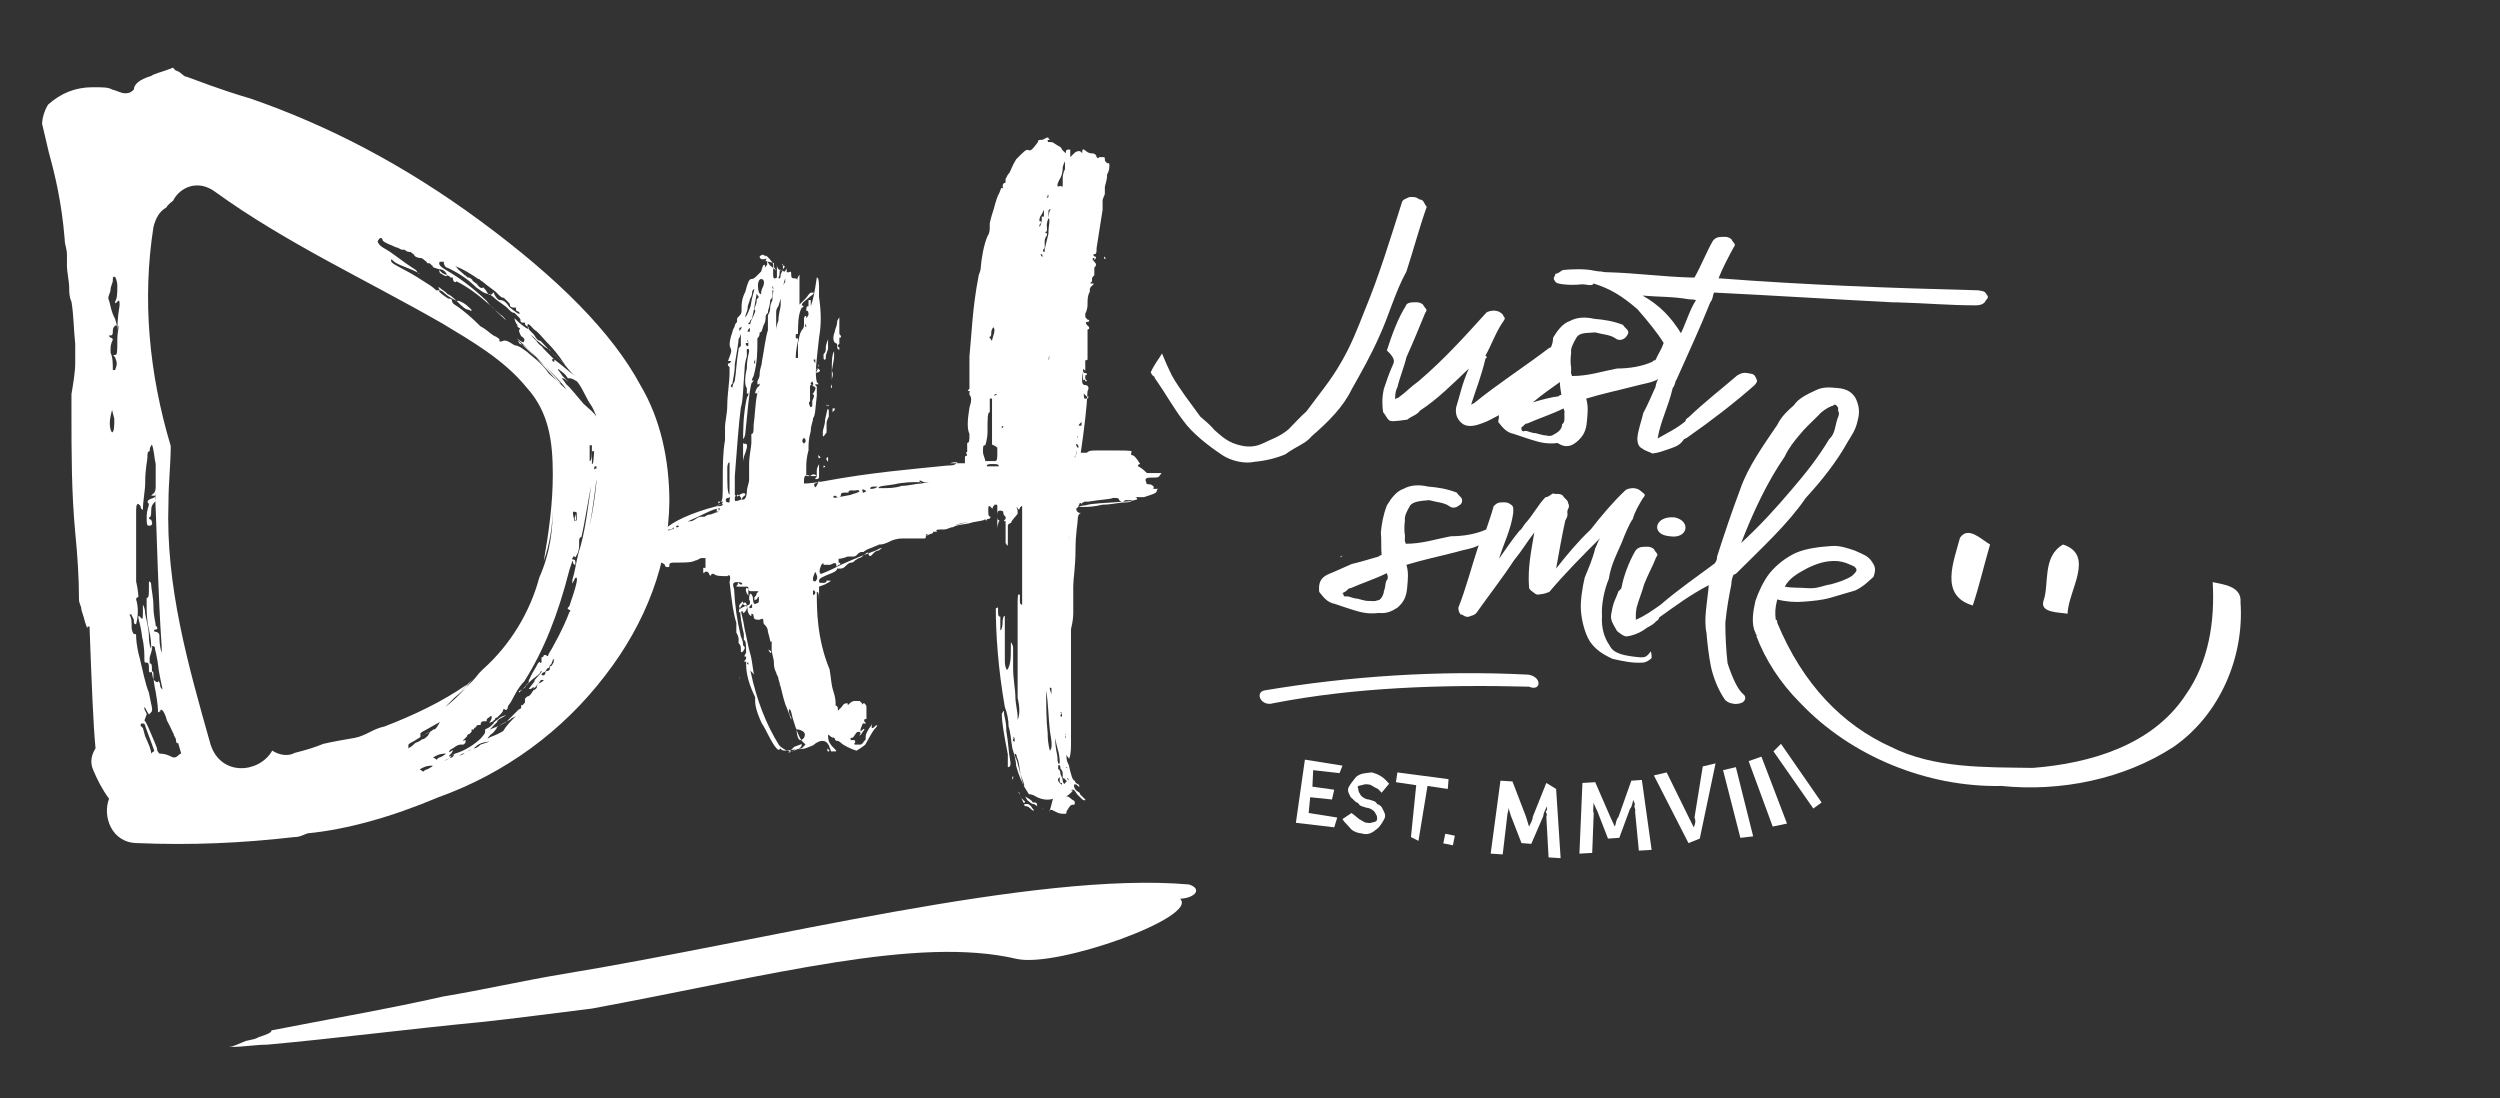
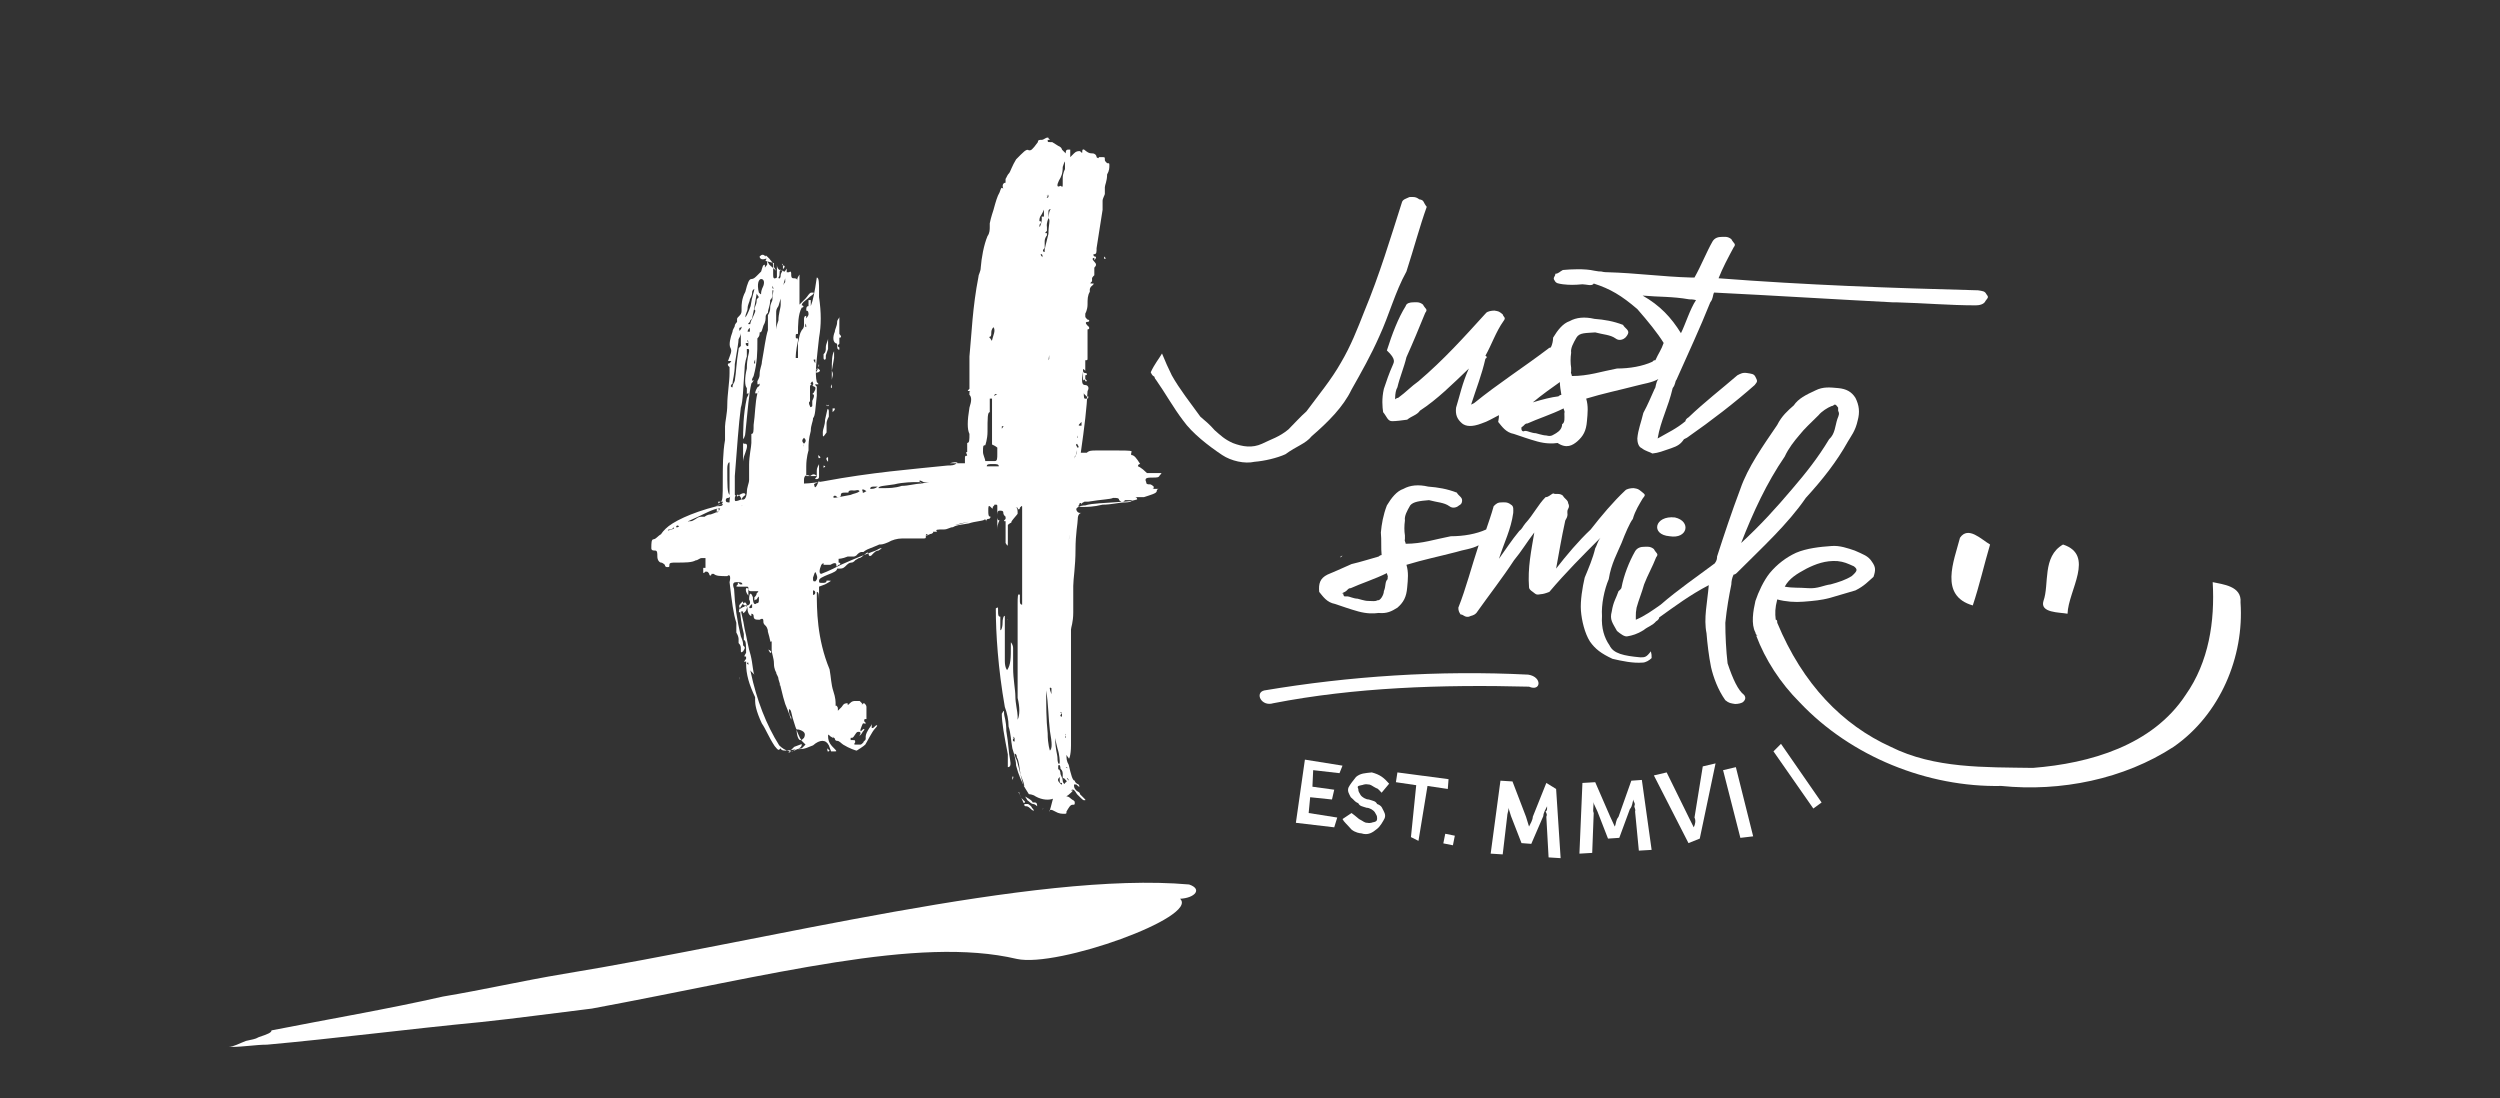
<svg xmlns="http://www.w3.org/2000/svg" version="1.1" id="Capa_1" x="0px" y="0px" width="332.4px" height="146px" viewBox="0 0 332.4 146" style="enable-background:new 0 0 332.4 146;" xml:space="preserve">
  <rect x="0" y="0" width="332.4" height="146" fill="#333333" stroke="none" />
  <style type="text/css">
	.st0{fill:#FFFFFF;}
</style>
  <g>
    <g>
      <g>
        <g>
          <polygon class="st0" points="174.2,106 177.1,106.3 177.4,105 174.5,104.6 174.6,102.4 178.1,102.8 178.5,101.8 173.5,101       172.3,109.4 177.4,110 177.8,108.7 174,108.1     " />
          <path class="st0" d="M183.1,106.9c-0.2-0.4-0.5-0.4-1.1-0.6c-0.4,0-0.9-0.3-1.1-0.6c-0.2-0.4-0.3-0.4-0.3-0.8      c-0.2-0.4,0-0.4,0.4-0.5c0.2,0,0.4-0.2,0.9-0.1c0.4,0,0.5,0.2,1.1,0.5c0.2,0,0.5,0.4,0.7,0.6l1-1.2c-0.7-0.8-1.2-1.2-2.3-1.5      c-0.9,0.1-1.5,0.1-2.1,0.6c-0.4,0.5-0.8,1-1,1.4c-0.2,0.5,0.1,0.9,0.3,1.3c0.5,0.4,0.5,0.6,1,0.8c0.2,0.4,0.5,0.4,1.1,0.6      c0.4,0,0.9,0.3,1.1,0.6c0.2,0.4,0.3,0.4,0.3,0.8c0,0.2,0,0.4-0.4,0.5c-0.2,0-0.4,0.2-0.9,0.1c-0.4,0-0.5-0.2-1.1-0.5      c-0.5-0.4-0.7-0.6-1-0.8l-1.2,0.8c0.2,0.4,0.5,0.6,1.2,1.4c0.5,0.4,1.1,0.5,1.3,0.5c0.9,0.3,1.5-0.1,2.1-0.6      c0.4-0.3,0.8-1,1-1.4c0.2-0.5-0.1-0.9-0.3-1.3C183.8,107.5,183.7,107.1,183.1,106.9z" />
          <polygon class="st0" points="185.6,104 188.3,104.4 187.6,111.3 188.6,111.8 189.8,104.5 192.5,104.9 192.6,103.6 185.8,102.7           " />
          <rect x="191.9" y="111" transform="matrix(0.196 -0.981 0.981 0.196 45.401 278.632)" class="st0" width="1.3" height="1.3" />
          <path class="st0" d="M205.6,104.1l-1.8,4.5c0,0.4-0.3,0.9-0.5,1.3l-0.4-1.3l-1.8-4.7l-1.6-0.1l-1.3,9.7l1.6,0.1l0.6-5.1      c0-0.4,0.3-0.9,0.1-1.3l0.4,1.3l1.4,3.6l1.3,0.1l1.6-3.7c0-0.4,0.3-0.9,0.5-1.3l0,0.2c0,0.2,0,0.4-0.2,0.5      c0.2,0.4,0.2,0.4,0.1,0.7l0.3,5.4l1.6,0.1l-0.6-9.2L205.6,104.1z" />
          <path class="st0" d="M216.9,103.8l-1.7,4.8c-0.4,0.5-0.3,0.9-0.5,1.3l-0.6-1.3l-2-4.6l-1.7,0.1l-0.4,9.4l1.7-0.1l0.2-5.3      c-0.2-0.4,0.1-1.1-0.1-1.5l0.6,1.3l1.4,3.6l1.5-0.1l1.4-3.8c0.4-0.5,0.3-0.9,0.5-1.3l0,0.2c0.2,0.4,0.2,0.4,0.1,0.7      c0,0.2,0.2,0.4,0.1,0.7l0.5,5.2l1.7-0.1l-1.3-9.3L216.9,103.8z" />
          <path class="st0" d="M225.3,108.7c0.2,0.4,0.1,0.9-0.1,1.3l-0.6-1.2l-3-6.1l-1.7,0.4l4.6,9l1.5-0.6l2.1-10l-1.7,0.4L225.3,108.7      z" />
        </g>
        <polygon class="st0" points="229.1,102.4 231.4,111.4 233.1,111.2 230.8,102    " />
-         <polygon class="st0" points="232.5,101.2 235.7,109.9 237.6,109.5 234.2,100.6    " />
        <polygon class="st0" points="235.8,99.9 241.1,107.5 242.2,106.7 236.8,98.9    " />
      </g>
      <g>
        <path class="st0" d="M203.2,89.7c-11.9-0.6-23.8,0.2-35.1,2.1c-1.3,0.3-0.4,2.2,1.2,1.7c10.8-2.1,22.3-2.5,34-2.2     C204.9,92,205.1,90,203.2,89.7z" />
        <path class="st0" d="M174.4,58c2.2-1.9,4.2-3.9,5.3-6.2c1.3-2.3,2.6-4.6,3.7-7.1c1.3-2.8,2.1-5.9,3.6-8.6c1-3.1,1.8-6.1,2.7-8.6     c-0.5-0.6-0.3-0.9-1-1c-0.5-0.4-0.9-0.3-1.3-0.3c-0.4,0.2-0.9,0.3-1,0.7c-1.5,4.7-3,9.7-5,14.5c-0.9,2.3-1.8,4.6-3.1,6.8     c-1.3,2.3-2.9,4.2-4.6,6.5c-0.8,0.7-1.4,1.4-2.4,2.4c-1.2,1-2.3,1.3-3.5,1.9c-1.3,0.6-2.6,0.4-3.9-0.1c-1.1-0.5-1.6-1-2.4-1.7     c-0.7-0.8-1.2-1.2-1.9-1.8c-1.3-1.8-2.8-3.7-3.8-5.5c-0.5-1-0.8-1.7-1.3-2.9c-0.4,0.7-1,1.4-1.5,2.5c0.2,0.4,0.2,0.4,0.5,0.6     c0,0,0,0.2,0.2,0.4c1.2,1.7,2.3,3.7,3.6,5.4c1.2,1.7,3.4,3.4,5.2,4.6c1.2,0.8,3,1.2,4.3,0.9c1.3-0.1,3-0.5,4.1-1     C172.4,59.3,173.6,59,174.4,58z" />
        <path class="st0" d="M185.2,48.5c-0.5,1.1-0.9,2.3-1.2,3.2c-0.3,1.3-0.2,2.4-0.1,3.1c0.5,0.6,0.6,1.2,1.2,1.2     c0.5,0,1.3-0.1,2-0.2c0.6-0.5,1.3-0.6,1.7-1.2c2.3-1.5,4.3-3.5,6.5-5.6c-0.9,2-1.2,3.6-1.7,5.2c-0.1,0.9,0.1,1.5,0.8,2.1     c0.5,0.4,1.3,0.5,2.6,0c0.9-0.3,1.3-0.6,2.3-1.1c0,0.2,0,0.4-0.1,0.9c0.5,0.6,1,1.4,2.1,1.6c0.9,0.3,2,0.7,3.1,1s2,0.3,2.7,0.2     c1.2,0.8,2,0.3,2.6-0.2c0.8-0.7,1.2-1.4,1.3-2.7c0.1-1.1,0.2-2-0.1-3c2.3-0.7,4.3-1.1,6.6-1.7c1.1-0.3,2.1-0.4,3-0.9     c-0.4,0.5-0.3,1.1-0.5,1.3c-0.5,1.1-0.9,2.1-1.5,3.2c-0.3,1.3-0.7,2.2-0.8,3.4c0,0.4,0.1,1.1,0.6,1.3c0.5,0.4,1.1,0.5,1.4,0.7     c0.9-0.1,1.3-0.3,2.5-0.7c0.9-0.3,1.3-0.6,1.7-1.2c0,0,0,0,0.4-0.2c3.3-2.3,6.4-4.7,9-7c0.4-0.5,0.4-0.5,0.1-1.1     c-0.2-0.4-0.5-0.4-1.1-0.5s-0.9,0.1-1.3,0.3c-2.2,1.9-4.3,3.5-6.5,5.6c0,0-0.4,0.2-0.4,0.5c-1.2,1-2.3,1.5-3.7,2.3     c0.4-2.4,1.4-4.1,2-6.7c0.4-0.5,0.3-0.9,0.5-1.1c1.6-3.6,3.1-6.8,4.5-10.3c0.4-0.5,0.3-0.9,0.5-1.3c8.1,0.4,16,0.9,23.8,1.3     c0.2,0,0.4,0,0.5,0c3.7,0.1,7,0.4,10.5,0.4c0.4,0,1.1-0.1,1.3-0.6c0.4-0.5,0.4-0.5,0.1-0.9c-0.2-0.4-0.5-0.4-1.1-0.5     c-11.6-0.3-22.8-0.7-34.5-1.6c0.5-1.3,1.3-2.8,2-4.1c0.4-0.5,0-0.5-0.3-1.1c-0.5-0.4-0.9-0.3-1.3-0.3c-0.4,0-0.9,0.1-1.2,0.6     c-0.8,1.4-1.5,3.2-2.4,4.8c-0.2,0-0.4,0-0.5,0c-3.7-0.1-7.3-0.6-11-0.7c-0.2,0-0.5,0-0.9-0.1c-0.2,0-0.4,0-0.9-0.1     c-1.3-0.3-3.1-0.2-4.2-0.1c-0.4,0.2-0.6,0.5-1,0.5c0,0.4-0.4,0.5-0.1,0.9c0.2,0.4,0.5,0.4,1.1,0.5c0.9,0.1,1.5,0.1,2.6,0     c0.5,0,1.3,0.3,1.5-0.1c2.2,0.7,3.7,1.6,5.8,3.4c1.4,1.6,2.7,3.2,3.5,4.5c-0.3,0.9-0.7,1.4-1.1,2.3c-0.2,0-0.2,0-0.4,0.2     c-1.3,0.6-3,0.9-4.7,0.9c-2.1,0.4-3.8,1-6,1c0-0.2-0.2-0.4-0.1-0.6c0-0.2,0-0.4,0-0.5c-0.1-0.6-0.1-1.3,0-2     c-0.1-0.6,0.3-1.3,0.7-2c0.4-0.7,1.3-0.6,2.5-0.7c1.1,0.3,2,0.3,2.7,0.8c0.5,0.4,1.1,0.1,1.3-0.1c0.2-0.2,0.4-0.5,0.4-0.7     c0-0.4-0.5-0.6-0.7-1c-1.3-0.5-2.5-0.7-3.8-0.8c-1.3-0.3-2.4-0.2-3.3,0.3c-0.9,0.3-1.6,1.2-2.2,2.2c0,0.4-0.1,0.9-0.3,1.3     c0,0-0.2,0-0.4,0.2c-3.3,2.5-6.6,4.6-9.8,7.2l-0.4,0.2c0.7-2.2,1.4-3.9,1.9-6.1c0,0,0.4-0.2,0-0.4c0.8-1.4,1.4-3.2,2.4-4.6     c0.4-0.5,0-0.5-0.1-0.9c-0.5-0.4-0.5-0.4-1.1-0.5c-0.4,0-0.9,0.1-1.1,0.3c-3,3.3-5.6,6.2-9,9.1c-1,0.7-1.6,1.4-2.7,2.2     c0,0-0.2,0-0.4,0.2c0-0.2,0-0.2,0-0.2c0-0.5,0.1-1.1,0.3-1.4c0.3-1.3,0.9-2.7,1.2-4c0.9-2,1.6-3.7,2.5-5.9c0.4-0.5,0-0.5-0.3-1.1     c-0.5-0.4-0.9-0.3-1.3-0.3c-0.4,0-0.9,0.1-1,0.5c-1,1.6-1.8,3.7-2.5,5.9C185.7,47.8,185.3,48.2,185.2,48.5z M218.4,39.3     c2.2,0.2,3.9,0.1,6.2,0.5c0.2,0,0.5,0,0.9,0.1c-0.8,1.2-1.4,3.2-2,4.4C222.2,42.2,220.7,40.6,218.4,39.3z M207.4,50.8     c0,0.5,0.1,1.1,0.2,1.7c-0.2,0-0.4,0.2-0.4,0.2c-0.9,0.1-2.1,0.4-3.4,0.8C205,52.5,206.4,51.5,207.4,50.8z M202.3,56.8     c0.4-0.2,0.4-0.5,0.8-0.5c1.3-0.6,3.2-1.2,4.8-2c0,0.2,0.2,0.4,0.1,0.6l0,0.2c0,0.4,0.1,1.1-0.3,1.3c0,0.5-0.3,0.9-0.8,1.2     c-0.4,0.2-0.6,0.5-1.3,0.3c-0.5,0-1.3-0.3-1.4-0.3c-0.5,0-1.1-0.3-1.3-0.3l-0.2,0C202.6,57.4,202.2,57.4,202.3,56.8     C202.3,56.7,202.1,56.8,202.3,56.8C202.1,56.8,202.1,57.4,202.3,56.8z" />
        <path class="st0" d="M218.1,87.4c-2.2-0.2-3.6-0.5-4.1-1.6c-0.7-1-1.1-2.3-1-3.9c-0.1-1.5,0.3-3.5,0.9-4.9c0.3-2,1.2-3.6,1.7-4.8     c0.5-1.3,1.1-2.7,1.5-3.2c0.3-1.1,0.9-2,1.3-2.7c0.4-0.5,0.4-0.5-0.1-0.9c-0.5-0.4-0.5-0.4-1.1-0.5c-0.4,0-0.9,0.1-1.1,0.3     c-1.6,1.5-3.2,3.4-4.6,5.2c-1.6,1.5-3.2,3.4-4.6,5.2c0.4-2.2,0.7-4,1.2-6.3c0-0.2,0.4-0.5,0.3-1.1l0-0.2c0-0.4,0.4-0.5,0.1-1.1     c0-0.4-0.5-0.6-0.7-1c-0.5-0.4-0.9-0.1-1.3-0.3c-0.4,0.2-0.6,0.5-1,0.5c-1,1-1.6,2.3-2.7,3.5c-0.4,0.5-0.4,0.7-0.8,1     c-1,1.2-1.9,2.6-2.7,3.7c0.7-2.2,1.6-3.9,1.9-6.1c0-0.4,0.1-0.9-0.3-1.1c-0.5-0.4-0.9-0.3-1.3-0.3s-0.6,0.1-1,0.5     c-0.3,1.1-0.7,2.2-1,3.1c-1.3,0.6-3,0.9-4.7,0.9c-2.1,0.4-3.8,1-6,1c0-0.2-0.2-0.4-0.1-0.6c0-0.2,0-0.4,0-0.5     c-0.1-0.6-0.1-1.3,0-2c-0.1-0.6,0.3-1.3,0.7-2c0.4-0.5,1.3-0.6,2.5-0.7c1.1,0.3,2,0.3,2.7,0.8c0.5,0.4,1.1,0.1,1.3-0.1     c0.4-0.2,0.4-0.5,0.4-0.7c0-0.4-0.5-0.6-0.7-1c-1.3-0.5-2.5-0.7-3.8-0.8c-1.3-0.3-2.4-0.2-3.3,0.3c-0.9,0.3-1.6,1.2-2.2,2.2     c-0.5,1.3-0.7,2.5-0.8,3.6c0.1,1.1,0,2,0.1,3c-0.2,0-0.4,0.2-0.4,0.2c-1.1,0.3-2.3,0.7-3.6,1c-1.3,0.6-2.5,1.1-3.2,1.4     c-1,0.5-1.2,1.2-1.1,2.3c0.5,0.6,1,1.4,2.1,1.6c0.9,0.3,2,0.7,3.1,1c1.1,0.3,2,0.3,2.7,0.2c1.1,0.1,1.7-0.2,2.5-0.7     c0.8-0.7,1.2-1.4,1.3-2.7c0.1-1.1,0.2-2-0.1-3c2.3-0.7,4.3-1.1,6.6-1.7c0.9-0.3,2.1-0.4,3-0.9c-0.9,2.7-1.7,5.8-2.7,8.3     c0,0.4,0.1,0.6,0.3,0.9c0.4,0,0.5,0.4,1.1,0.3c0.4-0.2,0.6-0.1,1-0.5c1.7-2.4,3.5-4.7,5-7c1-1.2,1.7-2.4,2.7-3.7     c-0.4,2.4-0.9,4.7-0.7,7.3c0,0.2,0.2,0.4,0.5,0.6c0.5,0.4,0.5,0.4,1.1,0.3c0.2,0,0.6-0.1,1.1-0.3c2.2-2.6,4.4-4.8,6.8-7.2     c-0.4,0.5-0.5,1.1-0.7,1.4c-0.3,1.3-0.9,2.7-1.4,3.9c-0.3,1.3-0.6,3.1-0.5,4.4c0.1,1.3,0.5,3,1.2,4.1c0.7,1,1.5,1.6,3,2.3     c1.3,0.3,2.7,0.6,4,0.5c0.4,0,0.9-0.3,1.2-0.6c0-0.4,0-0.5-0.1-0.9C218.9,87.4,218.7,87.4,218.1,87.4z M184,78.6     c0,0.5-0.5,1.3-0.8,1.2c-0.4,0.2-0.6,0.1-1.3,0.1c-0.5,0-1.3-0.3-1.4-0.3c-0.5,0-1.1-0.3-1.3-0.3l-0.4,0c0,0-0.2,0-0.2-0.4     l-0.2,0c0,0,0,0,0.4-0.2c0.4-0.2,0.4-0.5,0.8-0.5c1.3-0.6,3.2-1.2,4.8-2c0,0.2,0.2,0.4,0.1,0.6l0,0.2     C184.1,77.4,184.3,77.9,184,78.6z" />
        <path class="st0" d="M229.7,88.2c-0.2-1.7-0.3-3.7-0.3-5.4c0.2-2,0.5-3.6,0.8-5.1c0-0.4,0.1-0.9,0.3-1.3c0.2,0,0.4-0.2,0.4-0.2     c3.4-3.4,6.8-6.5,9.2-10c2.2-2.4,4.1-4.8,5.6-7.5c0.4-0.7,1-1.4,1.3-2.8c0.3-1.1,0.2-2-0.3-3c-0.5-0.8-1.2-1.2-2.3-1.3     c-1.1-0.1-2-0.2-3,0.3c-1.3,0.6-2.3,1.1-2.9,2c-0.8,0.7-1.6,1.4-2.2,2.6c-1.9,2.8-3.9,5.6-4.9,8.5c-1.2,3.2-2.1,5.9-3.1,9     c0,0.2,0,0.5-0.3,0.9c-2.4,1.8-4.9,3.5-7.2,5.5c-1,0.7-2.1,1.5-3.3,2c0-0.2,0-0.4,0-0.5c0-0.4,0-0.5,0.1-1.1c0.3-1.1,0.7-2,1-3.1     c0.5-1.3,1.1-2.3,1.6-3.6c0.4-0.5,0-0.5-0.3-1.1c-0.5-0.4-0.9-0.3-1.3-0.3s-0.9,0.1-1.2,0.6c-0.8,1.4-1.5,3.2-1.8,4.8     c0,0.2-0.4,0.5-0.4,0.5c-0.3,0.9-0.7,1.4-0.9,2.7c-0.3,1.1,0.1,1.5,0.7,2.6c0.5,0.4,1,0.8,1.4,0.7c0.6-0.1,1.3-0.3,2.1-0.8     c0.6-0.5,1.2-0.6,1.7-1.2c0,0,0.4-0.2,0.4-0.5c2.1-1.5,4.1-3,6.6-4.3c-0.2,2.4-0.7,4.4-0.3,6.4c0.1,1.3,0.3,3,0.6,4.5     c0.3,1.3,0.9,3,1.9,4.4c0.5,0.4,0.7,0.4,1.3,0.5c0.4,0,0.9-0.1,1.1-0.3c0.2-0.2,0.4-0.5,0.1-0.9     C231.1,91.8,230.4,90.3,229.7,88.2z M237.3,60.7c0.5-1.1,1.3-2.1,1.9-2.8c0.8-1,1.4-1.5,2.6-2.7c0.4-0.5,1.2-1,1.7-1.2     c0.2,0,0.4-0.2,0.4-0.2c0.2,0,0.2,0,0.5,0.4c0,0,0,0,0,0.2c0,0,0,0,0,0.2c0.2,0.4,0.1,0.6-0.1,1.1c-0.3,0.9-0.3,2-1.1,2.7     c-1.5,2.5-3.1,4.5-4.9,6.6c-2.2,2.6-4.2,4.8-6.8,7.2C233.1,68.1,234.9,64.2,237.3,60.7z" />
        <path class="st0" d="M222,71.3c2.4,0.4,2.9-2,0.7-2.5C220,68.5,219.4,71.1,222,71.3z" />
        <path class="st0" d="M297.9,80.1c0.2-2.2-2.4-2.4-3.7-2.7c0.3,5.2-0.5,10.6-3.6,15c-4.4,6.7-12.7,9.1-20.3,9.7     c-6.4-0.1-13.1,0.1-18.9-2.8c-6.4-2.9-11.7-8.3-15.1-16.5c0-0.2,0-0.4-0.2-0.4c-0.1-0.9-0.1-1.5,0.2-2.7c1.1,0.3,2.4,0.4,3.5,0.3     c1.3-0.1,2.4-0.2,3.5-0.5c1.1-0.3,2.3-0.7,3.4-1c1.2-0.6,1.7-1.2,2.4-1.8c0.3-0.9,0.3-1.3-0.2-2c-0.5-0.8-1.2-1-2.3-1.5     c-0.9-0.3-2-0.7-3.1-0.6c-1.5,0.1-3.3,0.3-4.7,0.9c-1.3,0.6-2.5,1.5-3.5,2.7c-0.8,1-1.5,2.5-1.9,3.7c-0.3,1.3-0.6,3.1,0,4.2     c0,0.2,0.2,0.4,0.3,0.4l-0.2,0c1.2,3.2,3.2,6.3,5.8,8.9c6.8,7.2,17,11.3,26.8,11.1c7.9,0.8,16.3-0.9,22.9-5.2     C295.2,95,298.4,87.3,297.9,80.1z M240.2,75.6c1.2-0.6,2.5-1.1,4.1-1c0.9,0.1,1.3,0.3,2.2,0.7c0.5,0.4,0.5,0.6-0.3,1.3     c-0.8,0.5-1.7,0.8-2.8,1.1c-0.9,0.1-1.7,0.6-3,0.5c-1.3-0.1-2,0-3.1-0.2C237.9,76.9,238.9,76.3,240.2,75.6z" />
        <path class="st0" d="M260.6,71.5c-0.8,3.1-2.8,7.7,1.7,9c0.9-2.7,1.5-5.4,2.3-8.1C263.4,71.7,261.7,69.9,260.6,71.5z" />
        <path class="st0" d="M271.7,79.9c-0.5,1.6,2.1,1.5,3.2,1.7c0.1-3.1,3.7-7.8-0.6-9.2C271.5,74,272.5,77.7,271.7,79.9z" />
      </g>
    </g>
    <g>
      <path class="st0" d="M158.1,117.6c-20.5-1.8-56.3,7.5-83.2,11.9c-5.4,0.9-10.6,2.1-16,3c-7.5,1.7-15.2,3-22.8,4.5    c0,0.3-0.5,0.5-1.7,0.9c-0.5,0.3-0.9,0.3-1.7,0.5l0,0c-0.8,0.3-1.7,0.8-2.3,0.8h0.3c1.7,0,3.3-0.3,4.8-0.3c8.9-0.8,19-2.1,28.4-3    c4.8-0.5,9.8-1.2,14.8-1.8c24.2-4.5,43.3-9.7,56.5-6.6c5.4,1.2,24.3-5.6,21.7-8C158.9,119.4,159.9,118.2,158.1,117.6z" />
-       <path class="st0" d="M80.4,89.9c5.6-7.2,8.5-15.2,8.6-23.2c0-5.6-1.2-11-3.8-15.4c-3.8-7.1-11-14.3-21.3-21.9S43.4,16.6,33.3,13.1    c-4.1-1.2-6.8-2.3-8.5-2.9c-0.3,0-0.5-0.3-0.8-0.5c-0.3-0.3-0.8-0.3-0.8-0.5L23,9l-0.8,0.3c-0.8,0.3-1.7,0.5-2.1,0.8    c-1.7,0.5-2.3,1.2-2.3,1.8c-0.5,0.5-0.8,0.5-1.2,0.5c-0.5,0-0.9-0.3-1.7-0.5c-0.5-0.3-1.2-0.3-2.6-0.3c-2.3,0-4.2,0.8-5.9,2.3    c-0.5,0.8-0.8,1.8-0.8,2.6c0,0,0.3,1.2,0.9,3.8c0.8,2.9,1.7,6.6,2.1,11.5c0,0.8,0.3,1.2,0.3,2.1c0,0.3,0,0.3,0,0.5    c0,0.3,0,0.8,0,0.9c0,0.9,0.3,2.1,0.3,3c0,0.5,0,1.2,0.3,1.8c0.3,1.8,0.3,3.8,0.5,5.6c0,0.9,0,2.1,0,2.6c0,1.2-0.3,2.9-0.5,4.1    c0,0.8,0,1.2,0,2.1v0.3c0,5.4,0,10.6,0.5,16c0.3,3,0.5,6,0.5,8.9c0,0.5,0.3,0.9,0.3,1.2c0,0.3,0.3,0.9,0.5,1.8    c0.3,0.8,0.3,0.9,0.3,0.9c0-0.3,0-0.3,0.3-0.3c0.3,8,0.5,13.1,0.8,16.2c-0.5,0.8-0.8,1.8-0.3,2.9c0.5,1.2,1.2,2.6,2.1,3.8    c-0.9,2.3,0.3,5.9,3.8,5.9c7.1,0.3,13.9,0,20.8-0.8c0.8,0,1.2-0.3,1.8-0.5c5.1-0.5,11-2.1,17.4-4.8    C67.2,102.8,74.8,97.2,80.4,89.9z M14.4,39.7c0-0.5,0.3-0.8,0.3-1.2s0.3-0.9,0.3-1.2c0-0.5,0-0.5,0.3-0.5c0,0,0.3,0.5,0.3,1.2    c0,0.8,0,1.7-0.3,2.1c0,0.3,0,0.3,0.3,0c0.3-0.3,0.3,0,0.3,0.5c-0.3,1.7-0.3,2.9-0.3,4.1c0-0.3,0-0.5,0-0.5c0-0.5,0-0.9-0.3-1.8    C14.7,41.3,14.7,40.4,14.4,39.7z M15.2,55.7c0,0.8,0,1.7-0.3,1.8c0,0-0.3-0.3-0.3-1.2s0.3-1.7,0.3-1.8L15.2,55.7z M15.6,45.1    c0,1.7,0,2.1-0.3,2.1s-0.3,0,0,0.3c0.3,0.8,0.3,0.9,0,1.7H15l0,0c0-0.8,0-1.7-0.3-2.3c0-0.3,0-0.3,0-0.5c0-0.8,0.3-1.2,0.3-1.2    s0-0.3-0.3-0.3c-0.3-0.3-0.3-0.3,0-0.3s0.3-0.3,0.3-0.5c0-0.3,0-0.5,0.3-0.8C16.1,43,15.6,43.8,15.6,45.1z M59.8,100.8    c-0.5,0.3-0.5,0.3-0.8,0.3C59.1,101.1,59.2,101.1,59.8,100.8c0.3-0.5,0.5-0.5,0.5-0.5C60.4,100.2,60.4,100.7,59.8,100.8z     M61.8,100.2l-0.8,0.3l0.5-0.3l0,0C60.9,100.2,60.9,100.2,61.8,100.2c0.5-0.5,0.8-0.5,0.5-0.5l0,0h0.3    C62.3,99.8,62.1,99.9,61.8,100.2z M63.9,99c-0.5,0.5-0.8,0.5-0.9,0.5c0.5-0.5,0.9-0.8,2.1-0.9L63.9,99z M66.9,97.2    c-0.5,0.3-0.9,0.5-1.7,0.8c-0.5,0.3-0.5,0.3,0-0.3c0.5-0.3,0.5-0.5,0.8-0.8c0-0.3,0.5-0.5,1.8-1.2c0.3-0.3,0.5-0.3,0.8-0.5    C67.8,96,67.4,96.4,66.9,97.2z M71.6,90.9c-0.3,0.5-0.5,0.5-0.5,0.5C71,91.5,71.2,91.3,71.6,90.9c0.3-0.5,0.3-0.5,0.5-0.5    C72.4,90.4,72.4,90.5,71.6,90.9z M73.6,88.1C73.3,88.1,73.3,88.1,73.6,88.1c-0.3,0.5-0.3,0.5-0.5,0.5l0,0v0.3    c0,0.3-0.3,0.3-0.3,0.3s-0.3,0-0.3,0.3s-0.3,0.3-0.3,0.3c-0.3,0-0.3-0.3,0.3-0.5c0.3-0.5,0.3-0.5,0.5-0.5c0,0,0-0.3,0.3-0.5    C73.6,87.4,73.7,87.4,73.6,88.1C73.6,88.1,73.6,88.4,73.6,88.1z M78.7,63.8c-0.5,3.5-0.9,7.1-1.8,9.8c-0.3,1.2-0.5,2.6-0.8,3.5    l0,0l0,0c0,0,0,0.3,0,0.5c0.3-0.5,0.3-0.8,0.5-0.8c0.3,0,0,1.2-0.9,3.8c-0.3,0.3-0.3,0.3,0,0.5c0,0,0.3,0,0,0.3    c-0.3,0.8-0.9,2.3-2.3,4.8c-0.3,0.5-0.5,0.8-0.5,0.9c0,0,0,0.3-0.3,0h-0.3c0,0,0,0.3-0.3,0.3l0,0c0,0,0,0,0,0.3c0,0.3,0,0.3,0,0.3    s0,0.3-0.3,0l0,0c-0.3,0.3-0.3,0.5-0.5,0.8s-0.5,0.8-0.9,1.7c0,0.3,0,0.3-0.3,0.5c0,0.3-0.3,0.5-0.8,0.8L69,91.9v0.2    c0.3-0.3,0.8-0.8,1.2-1.2c0.8-0.9,1.7-1.2,1.7-1.7c0.3,0,0,0.3-0.8,1.2c0,0.3-0.3,0.5-0.8,1.2l0,0c0,0,0,0,0.3,0    c0.3-0.3,0.5-0.3,0.3,0c0.3-0.3,0.5-0.5,0.5-0.3c0,0,0,0.3-0.5,0.5c-0.3,0.5-0.5,0.8-0.8,0.8l0,0c0,0,0,0-0.3,0.3c0,0,0,0.3,0,0.5    c-0.3,0.3-0.3,0.5-0.5,0.3c0,0,0,0,0,0.3c0,0,0,0.3-0.3,0.3l0,0c-0.5,0.5-0.9,0.9-1.7,1.7c-0.5,0.3-0.9,0.5-1.7,0.8    c-0.8,0.3-0.5,0.3,0-0.3c0.3-0.3,0.5-0.5,0.5-0.5c0-0.3,0.5-0.5,1.2-0.9l0,0c0,0-0.3,0-0.8,0.3c-0.3,0.3-0.8,0.5-0.9,0.8l-0.3,0.3    c-0.3,0.3-0.5,0.3-0.8,0.5c0,0,0,0,0,0.3c0,0.3-0.3,0.5-0.5,0.8c-0.8,0.8-2.1,1.7-3.5,2.1c-0.5,0.3-0.8,0.5-0.8,0.3    c0.3-0.3,0.5-0.5,0.5-0.8l0,0l0,0c-0.3,0.3-0.5,0.3-0.5,0.3s0-0.3,0.5-0.5C60.9,99,61,99,61.4,99l0,0c0.3,0,0.3,0,0.5-0.3    c0,0,0,0,0-0.3c-0.3,0-0.3,0.3-0.3,0c0.3-0.3,0.5-0.5,0.5-0.5c0-0.3,0.3-0.3,0.3-0.3l0.3-0.3c0-0.3,0-0.3,0-0.3h0.3    c0,0,0-0.3,0.3-0.3c0-0.3,0.3-0.3,0.3-0.3h0.3c0-0.5,0.3-0.5,0.5-0.5h0.3c0-0.3,0-0.3,0.3-0.5c0.3-0.3,0.5-0.3,0.3,0.3    c-0.3,0.5-0.3,0.5,0,0.3c0.3,0,0.3-0.3,0.5-0.3c0-0.3,0.3-0.3,0.3-0.3l-0.3,0.3l0.8-0.8c0.3-0.3,0.3-0.5,0.3-0.5s0-0.3,0.3,0    c0,0,0.3,0,0.3-0.3s0.3-0.5,0.5-0.9c0.3-0.5,0.8-1.7,1.7-2.6c2.6-4.1,4.5-8.9,6-14.8c0.3-0.9,0.5-1.7,0.5-0.9    c0.3,0.3,0.3,0.3,0.3,0c0-0.3,0-0.5-0.3-0.5c0,0-0.3,0,0-0.3c0,0,0-0.3,0.3,0c0.3-0.5,0.5-0.8,0.5-1.7c0,0,0-0.3,0-0.5    c0-0.5,0.3-0.5,0.3-0.5c0.5-2.1,0.9-5.1,1.7-8.9c0-0.5,0-0.5,0.3-0.5c0,0,0,0.8,0,2.1c-0.3,3-0.8,6-1.7,8.6    c0.8-1.8,1.2-5.1,1.8-9.7c0-0.5,0-0.5,0.3-0.5C78.9,62,78.9,62.5,78.7,63.8z M76.6,68.1c0,0,0,0.3,0,0.8c0,0.5-0.3,0.5-0.3,0    C76.1,68.1,76.1,67.9,76.6,68.1z M76.7,68.1c0,0,0,0.3,0,0.8c0,0.5-0.3,0.5-0.3,0C76.6,68.4,76.6,68.1,76.7,68.1z M78.4,59.2h0.3    c0,1.2,0,2.1-0.3,2.1c0,0,0-0.5,0-0.9C78.4,59.8,78.4,59.5,78.4,59.2z M78.7,61.7c0,0,0-0.5,0-0.9c0-0.3,0-0.5,0-0.8H79    C78.9,61.3,78.9,61.7,78.7,61.7z M76.7,50.7c0.8,0.9,1.2,2.3,2.1,3.5c0-0.3-0.3-0.3-0.3-0.5c0.3,0.5,0.5,0.9,0.8,1.7    c-0.3-0.5-0.8-0.9-1.7-1.7c-0.8-0.9-1.7-2.1-2.3-2.6c-0.5-0.8-0.8-0.9-0.5-0.8c0.3,0,0.5,0.3,0.8,0.5c-0.3-0.3-0.5-0.5-0.8-0.8    c-0.5-0.8-0.8-0.9-0.5-0.9c0.3,0.3,0.8,0.5,1.2,1.2C76.1,50.2,76.6,50.7,76.7,50.7L76.7,50.7z M73.7,47.8L73.7,47.8    c0,0.3,0,0.5,0,0.3c-0.3,0-0.3-0.3-0.3-0.3C73.6,47.7,73.6,47.7,73.7,47.8c-0.3-0.3-0.5-0.5-0.8-0.8c-0.5-0.5-0.8-0.8-0.8-0.9    c0,0-0.5-0.3-0.8-0.8c-0.5-0.5-0.8-0.8-0.8-0.8s0.5,0.3,0.9,0.8c0.5,0.3,0.8,0.8,1.7,1.2c0.3,0.5,0.9,0.9,1.8,1.8    c0.5,0.5,0.9,1.2,1.7,1.8C75.5,49.3,74.8,48.6,73.7,47.8z M71,43.8c0.5,0.3,0.9,0.8,1.7,1.7c0.5,0.5,0.9,0.9,1.8,2.1    c0.5,0.8,0.9,1.2,1.7,2.1c-0.9-1.2-2.3-2.3-3.5-3.5c-0.5-0.5-0.8-0.9-0.9-0.9c-0.3,0-0.5-0.3-0.8-0.8c-0.5-0.5-0.8-0.8-0.8-0.9    C70,42.8,70.3,43,71,43.8z M63.6,37.1c0.3,0,0.3,0.3,0.5,0.3c0.9,0.8,1.7,1.2,2.1,1.7c0.3,0.3,0.5,0.5,0.8,0.5l0,0    c0,0,0.3,0.3,0.5,0.5c0.3,0.3,0.3,0.3,0.3,0.5s0.3,0.3,0.5,0.3s0.3,0,0.3,0c0,0.3,0,0.5,0.3,0.5c0.3,0.3,0.3,0.3,0,0.3    c0,0-0.5-0.3-1.2-0.9c-0.5-0.8-0.9-0.9-1.2-0.9c-0.3,0-0.5-0.3-0.8-0.8c0-0.3,0-0.3-0.3,0c-0.3,0.3-0.5,0-0.8-0.5    c-0.3-0.3-0.3-0.5-0.5-0.3c0,0-0.3,0-0.5-0.3c-0.3-0.3-0.3-0.3,0-0.3c0.3,0,0.3,0-0.3,0c-0.3-0.3-0.5-0.3-0.5-0.5    c0,0-0.3-0.3-0.5-0.3c-0.3,0-0.3-0.3-0.5-0.3c0,0-0.3-0.3-0.9-0.8c-0.3-0.5-0.6-0.5-0.6-0.5C61.7,35.8,62.7,36.5,63.6,37.1z     M50.9,32c0.3,0.3,0.9,0.5,1.8,0.9c0.3,0,0.5,0.3,0.8,0.3l0,0h0.3c0.3,0.3,0.5,0.3,0.8,0.3c0.3,0.3,0.5,0.3,0.5,0.5    c0,0,0.3,0.3,0.8,0.3c0.3,0,0.5,0.3,0.8,0.5C56.8,35,56.8,35,57,35c0.3,0,0.3,0.3,0.5,0.3c0,0.3,0.3,0.3,0.9,0.5    c0.5,0,0.8,0.3,0.9,0.5c0.3,0.3,0,0.3-0.5,0c-0.5-0.5-0.5-0.5-0.3,0c0.8,0.5,0.9,0.5,0.9,0.3c0,0,0.3,0,0.5,0.3l0,0l0,0    c0.3,0,0.3,0,0.3,0c0,0.5,0.3,0.8,0.5,0.5c1.8,0.9,3.5,2.3,4.8,3.5c0.5,0.5,0.9,0.9,1.8,1.7l0,0c0,0-0.3-0.5-0.8-0.8    c-0.5-0.5-1.2-0.9-1.8-1.8c-1.8-1.7-3.5-3-5.4-4.1c-0.5-0.3-0.8-0.5-0.9-0.8c0-0.3,0-0.3,0.3-0.3c0.3,0,0.3,0,0.3,0    c0,0.5,0.3,0.8,0.5,0.8c1.7,0.8,2.9,1.7,3.8,2.6c0.5,0.3,0.9,0.8,1.7,0.9c0.3,0,0.3,0.3,0.5,0.3c0.8,0.8,1.7,1.2,2.1,1.7    c0.3,0.3,0.5,0.5,0.8,0.5l0,0c0,0,0.3,0.3,0.5,0.5c0.3,0.3,0.3,0.3,0.3,0.5c0,0.3,0.3,0.3,0.3,0.3c0.3,0,0.3,0,0.3,0    c0,0.3,0,0.3,0.3,0.5c0.3,0.2,0.3,0.3,0,0.3c0,0-0.5-0.3-1.2-0.9c-0.3-0.3-0.3-0.3-0.5-0.5l0,0c0,0,0,0.3,0.3,0.8    c0,0,0.3,0.2,0,0.2l0.3,0.3c0,0,0.3,0,0,0.3c0,0,0,0.3,0.3,0.8c0.5,0.3,0.5,0.5,0.3,0.8c-0.3,0-0.5-0.3-0.9-0.5    c3.3,3,5.1,5.1,5.9,6c-0.3,0-0.9-0.8-2.3-2.3c-1.2-1.4-2.3-2.6-2.9-2.9c-0.3,0-0.5-0.3-0.5-0.5c0.3,0.3,0.3,0.3,0.5,0.5    c3.3,3,5.4,5.1,5.9,6c0,0-0.8-0.8-2.3-2.1c-1.2-1.7-2.3-2.3-2.9-2.9c-0.5-0.3-0.9-0.8-1.7-0.9c-0.8-0.5-1.2-0.8-1.7-0.5    c-0.3,0-0.3,0-0.3,0v-0.3c0,0-0.3-0.3-0.8-0.5c-0.5-0.3-0.9-0.8-1.7-1.2c-1.2-1.2-2.3-2.1-3-2.6c-0.5-0.3-0.8-0.5-0.8-0.8    c0-0.3-0.3-0.3-0.5-0.3c-0.8-0.5-1.2-0.9-1.2-0.9c0-0.3,0-0.3,0.5,0c0.3,0.3,0.9,0.8,1.8,1.2c0.8,0.8,1.2,1.2,1.7,1.2    c0,0,0.3,0.3,0.3,0c-0.5-0.5-0.9-0.9-1.7-1.2c0,0,0,0-0.3,0l0,0c-0.5-0.5-0.9-0.8-1.2-0.9l0,0l-0.3-0.3c-0.8-0.5-0.9-0.8-0.9-0.5    c0.3,0.3,0,0.3,0,0.3H58c0,0-0.5-0.5-1.2-0.9c-0.8-0.5-1.8-1.2-3-1.8c-0.9-0.5-1.8-0.9-1.8-1.2c0-0.3,0-0.3,0.3,0    c0.3,0.3,0.8,0.5,1.8,0.9c0.8,0.3,1.2,0.5,1.7,0.8l0,0c-0.3,0-0.3-0.3-0.5-0.5c-0.8-0.5-1.8-1.2-3-2.1s-1.8-0.9-2.1-1.7    C50.5,31.5,50.8,31.5,50.9,32z M20.1,100.2C20.3,99.9,20.3,99.9,20.1,100.2c0-0.5-0.3-1.2-0.8-2.3l-0.3-1.1c0,0,0,0-0.3-0.3    c0-0.3,0-0.3,0.3-0.3s0.3,0.3,0.3,0.3c0.3,0.9,0.8,2.1,1.2,3.3C20.6,99.9,20.3,99.9,20.1,100.2z M24.1,100.2    c-0.3,0-0.3,0.3-0.8,0.5c0,0,0,0-0.3,0c-0.5-0.2-0.9-0.5-1.8-0.5c0,0-0.3-0.3-0.3-0.5c0-0.3-0.3-0.9-0.8-2.1    c-0.5-1.2-0.8-1.8-0.9-1.8l0.3-0.8c0-0.3-0.3-0.5-0.3-0.8s0-0.3,0.3,0.3l0.3,0.5l0.3-0.3c0.3-0.3,0-0.9-0.3-2.6    c-0.5-1.2-0.8-2.9-1.2-4.5c-0.5-1.8-0.5-2.9-0.5-3c0-0.3,0-0.3-0.3-0.3c0,0-0.3-0.3-0.3-0.9c0-0.8,0-1.2-0.3-1.7c0,0,0,0,0.3,0    c0,0.3,0.3,0.5,0.3,0.8c0,0.3,0,0.5,0.3,0.5c0.3-1.2,0.3-2.3,0-3.3l0,0c0-0.3,0.3-0.3,0.3-0.3s0-0.8-0.3-2.1c0-0.8,0-1.7,0-2.9    s0-2.3,0-3.5v-2.7c0-0.8,0-1.2,0.3-1.2l0.3,0.3c0,0.3,0,0.3,0.3,0.5c0-1.2,0.3-2.6,0.3-3.5c0-2.1,0.3-3,0.3-3.5    c0-0.5,0-0.8,0.3-0.8c0-0.3,0-0.5,0.3-0.9c0.3,0.8,0.3,1.8,0.5,2.6c0,1.7,0,2.6,0,3c0,0.8-0.3,0.9-0.3,0.9    c-0.3,0.3-0.3,0.3-0.3,0.3s0,0,0.3,0c0.5,0,0.5,0,0,0.3c-0.9,0.3-0.9,0.5-0.6,0.8c0,0.3-0.3,0.8-0.3,1.7c0,0.9,0,1.2,0.3,1.2    c0.5,0,0.5-0.3,0.3-0.8c-0.3,0-0.3-0.3-0.3-0.3c0.3,0,0.3-0.5,0.3-0.9c0-0.8,0.3-0.9,0.5-1.2c0.3-0.3,0.3-0.3,0-0.3    c0,0,0-0.3,0-0.5s0-0.5,0-0.8C20.9,72,21,78.8,21.5,86c0,0.3,0,0.5,0,0.8c-0.3-0.9-0.3-1.7-0.3-2.3c0-0.3-0.3-0.5-0.5-0.5    c-0.3,0-0.3-0.3,0-0.3s0.3-0.3,0-0.5c0-0.5-0.3-1.2-0.3-2.6c0-1.2-0.3-2.3-0.3-2.9c0-0.3-0.3-0.5-0.3-0.3v0.9c0,0.8,0,1.2-0.3,1.2    c0,0,0,0,0,0.3s0,0.5,0,0.9c0,0.5,0,1.7,0.3,3c0.3,1.2,0.3,2.1,0.3,2.3c0,0.5,0,0.5,0,0.3c0,0-0.3-0.5-0.3-1.7    c0-0.8-0.3-2.1-0.5-3c0-0.8-0.3-1.2-0.3-1.2s0,0.3,0,0.9c0,0.9,0,1.2-0.3,0.8c-0.3-0.3-0.3-0.3-0.3,0s0.3,0.9,0.5,2.6    c0.3,1.2,0.3,2.3,0.3,2.9c0,0.5,0,0.5,0.3,0.5s0.3,0.3,0.3,0.8s0,0.5,0.3,0.5c0.3-0.3,0.3,0,0.3,0.3c0,0.3,0,0.9,0.3,2.3    c0.3,1.7,0.3,2.3,0.3,2.6s0,0,0.3,0c0-0.5,0.5-0.3,0.9,1.2c0.5,0.9,0.8,1.7,0.9,1.8c0,0.3,0.3,0.5,0.3,0.8c0,0.5,0.3,0.5,0.3,0.3    l0,0C23.6,98.6,23.9,99.5,24.1,100.2L24.1,100.2z M20.1,85.9C19.8,85.6,19.8,85.6,20.1,85.9c0.3,0,0.5,0,0.5,0.3s0.3,0.9,0.5,2.9    c0.3,1.7,0.5,2.3,0.5,2.6c0,0-0.3-0.3-0.3-0.5c0-0.5-0.3-0.8-0.3-0.5c-0.5,0-0.8-0.5-0.8-1.7c0-0.5,0-0.8-0.3-0.8c0,0,0-0.3,0-0.8    C20.3,86.2,20.3,85.9,20.1,85.9z M47.2,98.1c-1.7,0.3-2.9,0.5-4.2,0.8c-1.2,0.5-2.6,0.9-3.8,1.2c-0.9,0.5-2.1,0.3-3-0.3    c-1.7,3-6.8,3.5-8.2-0.8c-3-10.6-6-21.1-5.6-32.2c0-2.6,0.3-5.1,0.3-7.5c-2.9-9.7-3.8-19.5-2.3-29.1c0.3-1.2,0.8-2.1,1.7-2.6    c0.3-0.5,0.8-0.8,0.9-0.9c0.9-1.8,3.3-2.9,5.6-1.2C38,32.3,48.5,37.1,58.8,43c3.8,2.3,8.2,4.8,11.2,8.5c3,3.3,3.5,7.2,3.5,11.6    c0,3.8-0.5,7.5-1.2,11.5c0.8-2.3,1.2-4.8,1.2-7.2c0,3-0.3,6-1.8,9.4c-1.2,4.5-3.8,8.9-7.5,12.2c-0.3,0.3-0.3,0.3-0.5,0.5    c-0.9,1.2-2.1,2.3-3.3,3.3c0.8-0.8,1.7-1.8,2.6-2.6l-0.3,0.3c-0.9,1.2-2.3,2.6-3.5,3.5c0.9-0.9,2.1-2.1,2.9-3    c-3.3,2.3-7.1,4.1-11,5.6C49.6,96.9,48.7,97.8,47.2,98.1z M58.5,96l-0.3,0.5c-0.2,0.3-0.3,0.5-0.6,0.5c-0.3,0.3-0.5,0.3-0.9,0.5    c-0.3,0.3-0.5,0.3-0.8,0.5c0-0.3,0-0.3,0-0.5c0.3-0.3,0.5-0.3,0.8-0.5C57.9,96.3,58.5,96,58.5,96z M54.3,99.5c0-0.3,0-0.3,0-0.5    c0.3-0.3,0.5-0.3,0.8-0.5c1.2-0.8,2.1-1.2,2.1-1.2l-0.3,0.5c-0.3,0.3-0.5,0.5-0.8,0.5c-0.3,0.3-0.5,0.3-0.9,0.5    C54.7,99.3,54.6,99.3,54.3,99.5z M56.8,102.3c-0.3,0-0.5,0.3-0.5,0.3l-0.5-0.3c0.5-0.3,0.9-0.5,1.7-0.5    C57.6,101.9,57.3,102,56.8,102.3z M57.6,100.7c0.5-0.3,0.9-0.5,1.7-0.5c0,0-0.3,0.3-0.8,0.5c-0.3,0-0.3,0.3-0.5,0.3    C57.9,100.8,57.6,100.8,57.6,100.7z" />
      <path class="st0" d="M139.5,107.9c0-0.3,0.3-0.3,0.8,0s0.9,0.3,1.2,0.3c0.3,0,0.3,0,0.3-0.3c0.3-0.5,0.5-0.9,0.8-0.9    s0.3,0,0.3-0.3s-0.3-0.3-0.5-0.5c-0.3-0.3-0.5-0.3-0.5-0.3c-0.3,0,0,0,0.5-0.5c0.3-0.3,0.3-0.3,0-0.3s-0.3,0,0,0    c0.3-0.3,0.5,0,0.8,0.5c0.5,0.5,0.8,0.8,0.9,0.8c0.3,0,0.3,0,0-0.3s-0.5-0.5-0.5-0.5c0-0.3-0.3-0.3-0.5-0.5    c-0.3-0.3-0.3-0.5-0.3-0.8c0,0,0,0,0.3,0c0.5,0.5,0.5,0.3,0.3,0c-0.5-0.2-0.5-0.5-0.5-0.5c-0.3,0-0.5-0.8-0.8-2.1    c-0.3-0.5-0.3-0.9-0.3-1.2c0-0.3,0,0,0.3,0.3c0,0.3,0.3-0.3,0.3-1.7s0-2.9,0-4.5c0-1.8,0-3.8,0-5.9c0-1.2,0-2.6,0-3.3    c0-0.9,0-1.7,0-1.7c0-0.3,0.3-0.9,0.3-2.3c0-1.2,0-2.6,0-3.5c0-0.9,0.3-2.6,0.3-4.8s0.3-3.5,0.3-4.1c0-0.6,0.3-0.8,0.5-0.8h0.3    h-0.5c-0.3,0-0.5-0.3-0.5-0.5s0.5-0.5,1.2-0.5c0.9-0.3,2.6-0.3,5.1-0.5c0.9,0,1.8-0.3,1.8-0.3s0-0.3-0.3-0.3s-0.3,0,0,0s0,0-0.3,0    c-0.5,0-0.5,0-0.5,0s0.3,0,0.8,0c0.5,0,0.9,0,1.2,0c0.9-0.3,1.7-0.5,1.7-0.8c0,0,0-0.3,0.3-0.3s0,0-0.5,0c-0.5,0-0.8,0-0.5,0    s0.3,0,0.3-0.3c0,0-0.3-0.3-0.5-0.3c-0.3,0-0.5,0-0.5-0.3c-0.3-0.6,0.2-0.6,0.9-0.6c0.5,0,0.8,0,0.9-0.3c0.3-0.3,0.3-0.3,0-0.3    s-0.8,0-1.7,0c-0.8-0.8-1.2-0.9-1.2-0.9s0-0.3,0.3-0.3c-0.5-0.8-0.8-1.2-1.2-1.2c0,0,0,0,0-0.3c0.3-0.3-0.3-0.3-1.8-0.3    c-1.2,0-2.3,0-2.9,0c-0.5,0-0.9,0-1.2,0.3h-0.8l0,0c0.5-3.5,0.8-6,0.9-8.2c0.3-0.5,0-0.8-0.3-0.8c-0.5,0-0.5-0.5-0.3-1.8    c0-0.5,0-0.5,0-0.5s0,0.5,0,0.9c0,0.8,0,0.9,0,0.9c0-0.3,0.3-0.3,0.3,0c0.3,0,0.3,0,0-0.3c0-0.3,0-0.5,0-0.5c0.3,0,0.3-0.3,0-0.3    s-0.3-0.3-0.3-0.3c0-0.3,0-0.3,0.3,0c0,0,0,0,0-0.3c0-0.3,0-0.5,0-0.8l0,0v-0.3l0,0c0.3,0,0.3,0,0.3-0.3c0-0.5,0-0.9,0-1.8    c0-0.8,0-1.2,0-1.7s0-0.3,0-0.3c0.3,0,0.3-0.3,0-0.5c-0.3-0.3-0.3-0.5,0-0.5s0.3-0.3,0-0.3c-0.3-0.3-0.3-0.3-0.3-0.5s0-0.3,0-0.3    s0.3-0.5,0.3-1.2s0-1.2,0.3-1.7c0-0.3,0-0.3,0-0.3s0-0.3,0.3-0.5c0.3-0.3,0.3-0.3,0-0.3s-0.3,0,0-0.3c0-0.3,0-0.3,0-0.5    c0,0,0,0,0.3,0l0,0l0,0c-0.3,0-0.3,0,0-0.3c0-0.3,0-0.5,0-0.5s0-0.3,0-0.5c0.3-0.3,0.3-0.5,0-0.8c-0.3-0.3-0.3-0.5,0-0.5    c0-0.3,0,0,0,0.3c0,0.3,0,0.3,0,0c0.3-0.3,0.3-0.5,0-0.5c-0.3-0.3,0-0.3,0-0.3c0.3,0,0.3-0.3,0.3-0.8c0.3-1.8,0.5-3.3,0.8-5.1    c0-0.5,0-0.8,0-1.2c0-0.3,0.3-0.8,0.3-0.9c0-0.5,0-0.8,0-0.9c0-0.3,0.3-0.8,0.3-1.7c0.3-0.5,0.3-0.9,0.3-1.2s0-0.3-0.3-0.3    c-0.3-0.3-0.3-0.3-0.3-0.5c0-0.3,0-0.3-0.3-0.3s-0.3,0-0.5,0c0,0.3-0.3,0-0.3,0c0-0.3-0.3-0.5-0.5-0.5c-0.3,0-0.5,0-0.9-0.3    c-0.3-0.3-0.5-0.3-0.5,0s0,0.3-0.3,0c-0.3,0-0.5,0-0.8,0.3l-0.5,0.5v-0.5c0-0.3,0-0.3,0-0.5h-0.3c-0.3,0-0.3,0.3-0.3,0.5    c0,0.3,0,0.3,0,0c-0.3-0.3-0.3-0.3-0.5-0.5l0,0c0,0,0-0.3-0.5-0.5c-0.5-0.3-0.8-0.5-0.8-0.5s0,0-0.3,0s-0.3,0-0.3-0.3    c0,0,0,0,0.3,0s0.3,0,0,0c-0.3-0.3-0.3-0.3,0-0.3l0,0h-0.3c-0.3,0-0.5,0.3-0.8,0.3s-0.5,0-0.5,0.3l0,0c0.3,0,0.3,0,0,0    c-0.8,1.1-0.9,1.1-1.2,1.1c-0.3-0.3-0.8,0.3-1.7,1.2c-0.5,0.8-0.8,1.7-0.9,1.8c-0.3,0.3-0.3,0.5-0.5,0.8c0,0.3,0,0.3,0,0.5    c0,0.3,0,0.3,0,0c-0.3,0-0.5,0.3-0.3,0.8c0,0.3,0,0.3,0,0c-0.3-0.3-0.3,0-0.5,0.5c-0.3,0.5-0.5,1.2-0.8,2.3    c-0.3,0.9-0.5,1.7-0.5,1.8c0,0.2,0,0.5,0,0.5c0,0.3,0,0.8-0.3,1.2c-0.5,1.2-0.8,2.9-0.9,4.2c0,0.5-0.3,0.9-0.3,1.2    c-0.8,4.1-0.9,7.5-1.2,10.6c0,0.5,0,0.5,0,0.5s0,0.5,0,1.2c0,0.9,0,1.2,0,1.2s0,0.3,0,0.5c0,0.5,0,0.8,0,0.9    c-0.3,0.3-0.3,0.3,0,0.3c0.3,0,0.3,0,0.3,0c0,0.3,0,0.3,0,0c-0.3,0-0.3,0-0.3,0.3c0,0.3,0,0.5,0,0.8c0,0.8,0,1.2,0,1.2    c0-0.3,0-0.5,0-0.9c0-0.5,0-0.9,0-0.9c0.3,0.3,0.3,0.8,0,1.7c-0.3,1.8-0.3,2.9,0,3.5c0,0.8,0,1.2-0.3,1.2c0,0,0-0.5,0-1.2    c0-0.8,0-1.2,0-1.2s0,0.8,0,1.8c0,1.2,0,1.8,0,1.8c-0.3,0,0,0.3,0,0.5c0.3,0.3,0.3,0.3,0,0c-0.3,0-0.3,0-0.3,0.5v0.5h-1.2l-2,0    h1.2c0.9-0.3,1.2,0,0.9,0c-0.3,0.3-0.8,0.3-1.2,0.3c-4.8,0.5-10.1,0.9-16.5,2.1c-1.7,0.3-2.6,0.3-2.6,0.3s0-0.3,0-0.5    c0-0.5,0.3-0.8,0.8-0.5c0.5,0,0.8,0,0.9,0s0.3,0,0,0c-0.3-0.3-0.5-0.3-0.9,0h-0.5V62c0-1.2,0.3-2.1,0.3-2.1s0,0,0-0.3    c0-0.5,0-1.2,0.3-2.3c0-0.8,0.3-1.2,0.3-1.7c0-0.3,0-0.3,0,0c0.3-0.3,0.3-1.2,0.5-3c0-0.8,0-0.9,0-1.2c-0.3-0.3-0.3-0.3,0-0.3    s0.3,0,0-0.3c-0.3-1.2,0-3,0.3-5.9c0.3-1.7,0.3-3.3,0-5.4c0-0.5,0-0.9,0-0.9c0-0.9,0-1.7-0.3-1.7l0,0c-0.3,2.1-0.5,3-0.8,3.8    c0-0.3,0-0.5,0-0.8c0,0,0,0-0.3,0v0.3c0,0.3,0,0.5,0,0.5c-0.3,0-0.3,0.3-0.3,0.5c0,0.2,0,0.5,0,0.8c-0.3,0-0.3,0.3-0.3,0.5    c0,0.2,0,0.3,0,0.3s0,0,0,0.3s0,0.5-0.3,0.8c-0.3,0.5-0.3,0.8-0.5,1.7c0,0.5,0,0.8,0,0.9s0,0.5,0,0.8c0,0.3,0,0.5,0,0.3h-0.3    c0-0.3,0-0.9,0.3-2.3c0-0.3,0-0.5,0-0.3c-0.3,0-0.3,0-0.3-0.3c0-0.3,0-0.3,0.3-0.3s0.3,0,0,0c0-1.2,0-2.6,0.5-3.5    c0.3,0,0.3-0.3,0-0.3c0-0.3,0.3-0.5,0.8-0.9c0.5-0.5,0.8-0.5,0.8-0.8h-0.3c-0.3,0-0.5,0.5-0.8,0.8l-0.8,0.8v-1.7    c0-0.9,0-1.7,0-1.7s0,0,0-0.3c0-0.3,0-0.3,0-0.3c-0.3,0.5-0.3,0.5-0.3,0.8c0,0.3,0,0.3,0,0c0-0.3-0.3-0.3-0.5-0.3    c-0.3,0-0.3-0.3-0.3-0.5c0-0.3,0-0.5-0.3-0.3c-0.3,0-0.3,0-0.3,0s0-0.3,0-0.8c0-0.5,0-0.8,0-0.8s0,0.3,0,0.8c0,0.5,0,0.8,0,0.8    s0-0.3,0-0.5v-0.5v0.5c-0.3,0.5-0.3,0.5-0.5,0.3c-0.5,0-0.8-0.3-0.8-0.8c0-0.3,0-0.3,0,0c0,0.5,0,0.8,0,0.9c0,0.3,0,0.5,0,0.8    c-0.5,0.3-0.5,0-0.5-0.5c0-0.5,0-0.8,0-0.9v-0.3c0-0.3-0.3-0.5-0.5-0.8c-0.5-0.5-0.5-0.5-0.5-0.3c0,0.3,0,0.3,0,0    c-0.3-0.3-0.5-0.3-0.8,0c0,0.3,0.3,0.5,0.8,0.3c0.3,0,0,0,0,0.3C103,35,103,35,102.9,35c0,0,0,0.3,0,0.5l0.3,0.5l-0.9-0.8    l-0.3-0.5v0.5c-0.3,0.3-0.3,0.5-0.3,0.3c0-0.3,0-0.3,0-0.3c-0.3,0-0.3,0.3-0.5,0.9l0,0c0,0-0.3,0.3-0.5,0.5    c-0.3,0.3-0.5,0.5-0.8,0.5c-0.3,0-0.5,0.5-0.8,1.7c-0.5,0.9-0.5,1.8-0.5,2.1c0,0.3,0,0.3,0,0c0-0.3,0,0,0,0.3c0,0.3,0,0.5-0.3,0.8    c-0.3,0.3-0.3,0.3-0.3,0.5c0,0.3,0,0.3,0,0.3s-0.3,0.3-0.3,0.5c0,0.2-0.3,0.5-0.3,0.8c-0.3,0.8-0.5,1.7-0.3,2.1    c0.3,0.5,0,0.9-0.3,1.8C96.7,48,96.7,48,97,48s0.3,0,0,0.3c-0.3,0-0.3,0.3,0,0.5c0,0.3,0,0.3,0,0.3s0,0.3,0,0.5    c0,1.2-0.3,2.9-0.3,4.2c0,1.2-0.3,2.3-0.3,2.9c0,0.6,0,1.2,0,1.8c-0.3,1.7-0.3,3.5-0.3,5.6c0,1.8,0,2.6-0.3,2.6    c-0.3,0-0.3,0-0.3,0c0,0.3,0,0.3,0.3,0c0.3,0,0.3,0,0.3,0c0,0.3-0.3,0.5-0.9,0.5c0.9-0.2,0.9-0.2,0.9-0.2c0,0.3-0.3,0.3-0.8,0.3    c-3.5,0.9-5.9,2.1-6.8,3c-0.5,0.5-0.8,0.9-0.5,0.9s0.5-0.3,0.8-0.5c0-0.3,0-0.3,0.3-0.3s0.5-0.3,0.5-0.3c0-0.3,0-0.3,0,0    s0.3,0.3,0.3,0s0.3-0.3,0.5,0c0.3,0.3,0.3,0.3,0.3,0c0,0,0.3-0.3,0.8-0.8c2.1-0.9,3.3-1.7,4.2-1.7c0,0.3-0.3,0.5-1.2,0.8    c-0.5,0-0.8,0.3-0.8,0.3s0,0-0.3,0c-0.3,0-0.5,0-0.9,0.3c-0.5,0.3-0.5,0.3-0.8,0.3c0,0-0.3,0-0.8,0.3c-0.5,0.3-0.8,0.5-0.8,0.5    h-0.3c-0.3,0.3-0.5,0.3-1.2,0.5c-0.5,0.3-0.9,0.5-1.2,0.8c-0.3,0.3-0.5,0.3-0.5,0.3c-0.3,0-0.3,0.5-0.3,1.2c0,0.3,0.3,0.3,0.5,0.3    c0.3,0,0.3,0.3,0.3,0.8c0,0.5,0.3,0.8,0.5,0.8s0.5,0.3,0.5,0.3s0,0.3,0.3,0.3c0.3,0,0.3,0,0.3-0.3l0,0l0,0c0-0.3,0.3-0.3,0.9-0.3    c1.2,0,2.1,0,2.6-0.3c0.3,0,0.5-0.3,0.8-0.3c0.3,0,0.5,0,0.5,0s0,0.3,0,0.5c0,0.5,0,0.5,0,0.8c0,0.3,0,0.3,0,0c-0.3,0-0.3,0-0.3,0    s0,0.3,0,0.5s0,0.3,0.3,0c0.3,0,0.3,0,0.5,0.3c0,0.3,0.3,0.3,0.3,0c0.3,0,0.3,0,0.3,0c0.3,0.3,0.9,0.3,1.8,0.3    c0.3-0.3,0.5,0,0.3,0.8c0.3,2.6,0.5,4.2,0.9,5.4c0,0.3,0,0.3,0,0.5c0,0.3,0,0.5,0,0.8c0.3,0.5,0.3,0.8,0.3,0.9s0,0.5,0,0.5    c0.3,0.3,0.3,0.5,0.3,0.8c0,0.5,0,0.5,0.3,0.3c0.3-0.5,0.3-0.5,0-0.8l0,0c0-0.3,0-0.5-0.3-1.2c-0.5-2.1-0.8-4.1-0.9-6.3    c-0.3-0.8,0-0.9,0.3-0.9c0.5,0,0.8,0,0.8,0.3h-0.3c-0.3-0.3-0.3-0.3-0.3,0c-0.3,0.3-0.3,0.3,0.3,0.3c0.3,0,0.5,0,0.8,0    s0.3,0,0.3,0.3s0.3,0.3,0.3,0.3c0.3,0,0.5,0,0.5,0h0.3c0.3,0,0.3,0,0,0.3c0,0.3-0.3,0.5-0.3,0.5v0.3c0,0.3,0,0,0.3,0    c0.3-0.5,0.3-0.5,0.3,0c0,0.3,0,0.5-0.3,0.5c-0.3,0.3-0.5,0-0.5-0.8c-0.3-0.8-0.5-0.5-0.5,0.3c0.3,0.5,0,0.8-0.3,0.8    c-0.3,0-0.5,0-0.5-0.3c0-0.3,0-0.3-0.3,0c-0.3,0.3-0.3,0.5,0,0.8c0,0.5,0.3,1.2,0.5,2.6c0.3,1.2,0.5,2.6,0.8,3.5    c0.3,1.2,0.3,2.3,0.5,2.6c0,0.3,0,0.3,0,0c-0.8-0.8-0.8-0.8-0.8-1.1c0-0.3,0-0.5,0-0.5c-0.3,0-0.3,0,0,0.3c0,0.3,0.3,0.8,0.3,0.9    c0.8,3.8,2.1,7.1,3.8,9.8c0.8,0.8,1.7,0.9,1.8,0.8c0.3-0.3,0.5-0.3,0.9-0.3c0.8,0,1.2-0.3,1.8-0.5c0.9-0.8,1.7-0.8,2.1,0l0.3,0.8    c0,0,0.3,0,0.5,0c0.2,0,0.3,0,0-0.3c-0.5-0.5-0.9-0.9-0.9-1.7c0-0.3,0-0.3,0.3,0c0.5,0.3,0.5,0.3,0.3,0c0.3,0.3,0.3,0.3,0.3,0.3    s0,0.3,0.3,0.3s0.5,0.3,0.8,0.5c0.8,0.5,1.7,0.8,1.8,0.8c0.8-0.5,1.2-0.8,1.2-0.9c0,0,0.3-0.5,0.5-0.9c0.3-0.5,0.5-0.9,0.8-1.2    s0.3-0.5,0-0.3c-0.3,0.3-0.3,0.3-0.5,0.3c0,0,0,0,0-0.3s0-0.5,0-0.3c0,0.3-0.3,0.5-0.5,0.9c-0.3,0.5-0.3,0.8-0.3,0.8s0,0,0,0.3    s-0.3,0.3-0.3,0.5c-0.3,0.3-0.3,0.3-0.5,0.3c-0.3,0-0.3,0,0,0c0,0,0,0-0.3,0c-0.5,0-0.5,0-0.3-0.3c0-0.3,0-0.3-0.3-0.3    s-0.3,0-0.3,0c0-0.3,0-0.3,0-0.3c0.3,0,0.3,0,0.5-0.3c0.2-0.3,0.3-0.5,0.5-0.5c0.3,0,0.3,0,0.3,0.3c-0.3,0.3,0,0.3,0.3-0.3    c0.3-0.3,0.3-0.5,0-0.3c-0.3,0.3-0.3,0.3-0.3,0c0.3-0.8,0.3-0.9,0.5-0.8c0.3,0,0.3,0,0-0.3c0-0.3,0-0.3,0.3-0.3s0.3,0,0,0v-0.3    c0-0.3,0-0.3,0-0.5c0-0.3,0-0.3,0-0.3s0-0.3,0-0.5c0-0.3-0.3-0.5-0.3-0.5s-0.3,0-0.3,0.3c0,0,0,0,0-0.3c-0.3-0.3-0.3-0.3-0.3-0.3    l0,0c0,0-0.3,0-0.5,0c-0.3,0-0.5,0-0.8,0.3c-0.3,0.3-0.3,0.3-0.3,0c-0.3,0-0.5,0-0.8,0.5l-0.5,0.5v-0.3c0-0.3-0.3-0.5-0.3-0.3    c0,0,0,0,0-0.3c0-0.3,0-0.8-0.3-1.7c-0.3-0.9-0.3-1.8-0.5-2.9c-1.7-4.1-1.7-8-1.7-10.3c0.3,0,0.3,0.5,0.3,1.7v1.8v-1.8V78l0.8-0.3    c0.9-0.5,0.9-0.5,0.5-0.5c-0.3,0-0.3,0-0.3,0c0,0.3-0.3,0.3-0.5,0.3c-0.5,0-0.5,0-0.5-0.3c0-0.3,0.5-0.5,1.2-0.8    c0.8-0.3,1.2-0.5,1.2-0.8h0.3c0.3,0,0.5,0,0.8-0.3c0.3-0.3,0.5-0.5,0.8-0.5s0.5-0.3,0.5-0.3l0.5-0.3c0.3,0,0.5-0.3,0.8-0.5    c0.3-0.3,0.5-0.3,0.5,0c0,0.3,0.3,0.3,0.5,0c0.3-0.3,0.5-0.5,0.8-0.5c0.5-0.3,0.5-0.3,0.3-0.3c-0.2,0-0.5,0.3-1.2,0.5    c-0.8,0.3-2.1,0.8-4.1,1.7c-1.5,0.8-2.6,1.2-2.6,1.2c-0.3,0-0.3-0.5,0-1.2c0.3-0.3,0.3-0.3,0.3,0c0,0,0,0,0.3,0s0.3,0,0.3,0    c0.3,0,0.3,0,0.3,0c0.5-0.3,0.8-0.3,0.8,0c0,0.3,0,0.3,0.3,0c0.3,0,0.3-0.3,0-0.3v-0.5c0,0,0.5,0,1.2-0.3c0.5,0,0.8,0,0.8,0    s0.3,0,0.5-0.3c0.3-0.3,0.5-0.3,0.5-0.3c0.3,0,0.3,0,0.3,0s0.3-0.3,0.9-0.5c0.8-0.3,1.2-0.5,1.2-0.5l0,0c0.3,0,0.5,0,1.2-0.3    c0.5-0.3,1.2-0.5,1.8-0.5c0.5,0,0.5,0,0.5,0s0,0,0.3,0c0.3,0,0.5,0,0.5,0s0,0,0.3,0h0.3c0.3,0,0.5,0,0.8,0c0.5,0,0.5,0,0.5-0.3    s0-0.3,0.3-0.3c0.5,0,0.5,0,0,0c-0.5,0.3-0.3,0.3,0.3,0c0.3,0,0.5-0.3,0.3-0.3c-0.2,0,0,0,0.3,0s0.5,0,0.3,0    c-0.3-0.3,0-0.3,0.9-0.3c0.5,0,0.8-0.3,1.2-0.3c0.5-0.3,0.9-0.3,2.1-0.5c0.9-0.3,1.8-0.3,2.1-0.5c0.3-0.3,0.3,0,0.3,0.5v-0.8    l-2.1,0.5c-1.2,0.3-1.8,0.5-2.1,0.5c0.9-0.3,2.3-0.5,3.8-0.8c0,0,0.3,0,0.3,0.3c0-0.3,0.3-0.3,0.3-0.3c0.3,0,0.3-0.3,0.3-0.3    c-0.3,0-0.3-0.3-0.3-0.8s0-0.8,0.3-0.5c0.3,0.3,0.3,0.3,0.3,0c0.3-0.3,0.3-0.3,0-0.3c0,0,0,0,0.3,0s0.3,0,0.3,0.3    c0,0.3,0,0.8,0,2.1c0,0.9,0,1.8,0,2.1c0,0.3,0-0.3,0-1.2c0-0.8,0.3-1.2,0.3-1.2c0.3,0,0,0,0,0c-0.3,0-0.3-0.3-0.3-0.5    c0-0.5,0-0.8,0.3-0.8s0.3,0,0,0s-0.3,0,0,0s0.5,0,0.5,0.3s0.3,0.5,0.3,0.5v0.3c-0.3,0.3-0.3,0.3,0,0.3c0,0.3,0,0.8,0,1.2    c0,0.8,0,1.2,0,1.7c0.3,0.5,0.3,0.5,0.3-0.3c0-0.5,0-0.8,0-0.5c0,0.3,0,0,0-0.8c0-0.5,0-0.8,0-0.8s0.3-0.3,0.5-0.3    c0.3,0,0.3,0,0,0s0.8-1.1,0.8-1.2c0-0.5,0-0.8-0.3-0.8s-0.3,0,0,0s0.3,0,0.3,0c0,0.3,0.3,0.3,0.3,0c0.3-0.3,0.3-0.3,0.3,0    c0,0.3,0,0.9,0,2.3c0,1.7,0,2.3,0,2.6c0,0,0,0,0,0.5c0,0.9,0,2.3,0,3.3c0,1.2,0,2.6,0,4.2c-0.3,0-0.3-0.3-0.3-0.5    c0-0.3,0-0.5,0-0.8c-0.3-0.3-0.3,0.3-0.3,1.2c0,0.9,0,1.7,0,1.7s0,0.8,0,2.3c0,1.2,0,2.1,0,2.3c0,0,0,0.5,0,1.2c0,0.5,0,0.9,0,1.2    c0,0.3,0,0.3,0,0c0-0.5,0-0.3,0,0.5s0,2.1,0,3.3c0.3,1.2,0.3,2.3,0,2.9c0,0.3,0,0,0-0.5s-0.3-1.7-0.3-2.6s-0.3-2.3-0.3-3.8    c0-0.9,0-1.8,0-2.6c0-0.5-0.3-0.8-0.3-0.8c0,0.3,0,0,0-0.3c0-0.3,0-0.5,0-0.5s0,0.5,0,1.2c0,1.7,0,2.6-0.5,3.3    c0,0-0.3-0.3-0.3-1.2c0-0.8,0-2.1,0-3.3s0-2.3,0-2.6c0-0.3-0.3,0-0.3,0.8c0,0.8-0.3,1.2-0.3,0.9s0-0.5,0-0.9c0-0.5,0-0.8,0-0.8    c-0.3,0-0.3-0.3-0.3-0.8s0-0.5-0.3-0.3c0,3.3,0.3,8,1.2,13.1c0.3,0.8,0.5,1.7,0.5,2.6c0.3,0.9,0.3,1.8,0.5,2.9    c0.3,0.9,0.5,1.8,0.5,2.3c0.3,1.2,0.8,2.3,1.2,3l0.5,0.8c0,0,0.5,0,0.9,0.3c0.9,0.5,1.8,0.5,2.3,0.3    C139.5,108.2,139.5,107.9,139.5,107.9z M146.8,34.1C147.1,33.9,147.1,33.9,146.8,34.1c0.3,0.3,0.3,0.3,0,0.3    C146.8,34.4,146.8,34.4,146.8,34.1L146.8,34.1z M144.5,48.6L144.5,48.6C144.5,48.9,144.5,48.9,144.5,48.6    C144.5,48.9,144.5,48.9,144.5,48.6z M149.8,61.6c0.3,0,0.3,0,0.3,0S150.1,61.6,149.8,61.6C149.5,61.6,149.5,61.6,149.8,61.6z     M144.2,66.7c0.3,0,0.3,0,0.5,0c1.8-0.3,2.9-0.3,3.3-0.5c0.5,0,0.8,0,0.8,0.3c0.3,0.3,0.5,0.3,0.8,0c0.3,0,0.5,0,0.8,0    s0,0.3-0.8,0.3c-0.8,0-1.8,0.3-3,0.3c-1.2,0.3-2.1,0.3-2.6,0.3s-0.8,0-0.5-0.3c0-0.3,0.3-0.3,0.3,0    C143.8,66.8,144.1,66.8,144.2,66.7z M144.2,54.8L144.2,54.8c0-0.5,0-0.5,0-0.3V54.8z M144.1,52.2c0,0.3,0.3,0.3,0.3,0.5l0,0l0,0    c0,0.3,0,0.3,0,0c0.3,0,0.3,0,0.3,0c0,0.3,0,0.3-0.3,0.3C144.1,53.1,144.1,52.8,144.1,52.2C144.1,52.4,144.1,52.2,144.1,52.2z     M143.8,53.6c0,0,0,0.3,0,0.8s0,0.8,0,0.9c0,0.2,0,0,0-0.8C143.8,54.2,143.8,54,143.8,53.6z M143.8,56.1c0,0.3,0,0.3,0,0.5    C143.3,56.6,143.3,56.6,143.8,56.1C143.3,56.1,143.3,56.1,143.8,56.1z M143.2,57.3C143.3,57.3,143.3,57,143.2,57.3    C143.8,57.3,143.3,57.3,143.2,57.3C143.2,57.5,143.2,57.5,143.2,57.3z M143.3,57.9L143.3,57.9c0,0.5,0,0.8,0,0.3    C143.2,58.2,143.2,58.2,143.3,57.9z M143.2,59C143.2,59,143.3,59,143.2,59c0.3,0.5,0.3,0.5,0,0.5C143.2,59.2,142.9,59.2,143.2,59    C142.9,59,143.2,59,143.2,59z M143.2,59.8c0,0,0,0,0,0.3c0,0.3-0.3,0.5-0.3,0.9s0,0.3,0-0.3C143.2,60.4,143.2,59.8,143.2,59.8z     M142.4,70.6c0-0.9,0-1.7,0-1.8c0,0,0,0.3,0,1.2s-0.3,1.7-0.3,1.8C142.1,71.8,142.1,71.7,142.4,70.6z M95.6,67.9    c-0.3,0.3-0.3,0.3-0.3,0.3s0,0,0-0.3s0-0.3,0-0.3S95.6,67.6,95.6,67.9C95.8,67.3,95.8,67.6,95.6,67.9z M97,66.8    c-0.3,0-0.5,0-0.5-0.3s0.3-0.3,0.3-0.3c0.3,0,0.3-0.3,0.3-0.3C97,66.4,97,66.7,97,66.8z M97,65.8L97,65.8    c-0.3-0.3-0.3-1.2-0.3-3.5c0-0.8,0.3-0.9,0.3-0.8s0,0.9,0,2.6C97,64.7,97,65.3,97,65.8z M110.3,99.8    C110.6,99.9,110.6,99.9,110.3,99.8c-0.3,0.3-0.3,0-0.3-0.3L110.3,99.8z M108.9,48.4c0,0.3,0,0.3,0,0.3    C108.8,48.9,108.8,48.6,108.9,48.4C108.8,48.1,108.8,48.1,108.9,48.4z M108.8,49C108.8,49,108.9,49,108.8,49    c0.3,0.3,0.3,0.3,0,0.5C108.4,49.6,108.4,49.6,108.8,49C108.4,49.3,108.4,49,108.8,49z M108.4,47.8c0,0.3,0,0.3,0,0.5    c0,0.2,0,0.3,0,0C108.1,47.8,108.1,47.8,108.4,47.8z M108,50.7C108.1,50.7,108.1,50.7,108,50.7c0.3,0.5,0,0.5,0,0.5    C107.7,51.1,107.7,51,108,50.7z M105.6,96.3c0,0.3,0,0.3,0,0.3C105.6,96.4,105.6,96.4,105.6,96.3    C105.4,95.7,105.4,95.7,105.6,96.3z M104.4,36.5V37c0,0.5,0,0.5,0,0.5s-0.3,0.3-0.3,0.8s0,0.5,0,0.5c0-0.5,0-0.9,0.3-1.8V36.5z     M103.8,35.8c0,0.3,0.3,0.3,0.3,0c0.3-0.3,0.3-0.5,0-0.5c-0.3-0.3,0-0.3,0,0c0,0.3,0,0.3,0,0.5c0,0.2-0.3,0.5-0.3,0.8    c0,0.5-0.3,0.5-0.3,0.3C103.8,36.5,103.5,36.2,103.8,35.8C103.5,35.8,103.5,35.8,103.8,35.8z M103.8,91.3    C103.8,91.5,103.8,91.5,103.8,91.3C103.5,90.9,103.5,90.9,103.8,91.3C103.5,90.9,103.8,90.9,103.8,91.3z M103.8,39.7v0.8    c0,0.5-0.3,1.2-0.3,2.1c-0.3,0.8-0.3,1.2-0.3,1.2c0-0.3,0-0.8,0-1.7c0-0.3,0-0.5,0-0.5c0-0.3,0-0.5,0.3-0.9L103.8,39.7z     M101.2,37.1c0.3,0,0.5,0.3,0.3,0.9c-0.3,0.6-0.3,0.9-0.3,0.9c0,0.3,0,0.3-0.3,0C100.6,37.7,100.9,37.1,101.2,37.1z M100.9,39.5    C100.9,40,100.9,40,100.9,39.5c-0.3,0.3-0.3,0.3-0.3,0.5c0,0.5-0.3,0.8-0.3,1.2c0,0.3,0,0.3,0,0c0.3,0,0,0.5-0.3,1.2    c-0.3,0.5-0.3,0.9-0.3,1.7v0.3c0,0,0,0,0-0.3c0-0.3,0-0.3,0,0c-0.3,0-0.3,0-0.3,0s0-0.3,0.3-0.5c0.3-0.5,0.3-0.5,0-0.5    s-0.3,0,0-0.3c0-0.3,0.3-0.3,0.3-0.5c0.5-2.1,0.5-3.3,0.8-3.8C100.4,38.8,100.6,39.1,100.9,39.5z M100.4,46.5c0,0.3,0,0.3,0,0.3    C100.4,47.1,100.4,46.8,100.4,46.5L100.4,46.5z M100.4,47.8c0,0.3,0,0.3,0,0.5C100.4,48.4,100.1,48.4,100.4,47.8    C100.1,47.8,100.4,47.8,100.4,47.8z M99.5,45.6c0,0.5,0,0.5-0.3,0.3C99.1,45.6,99.1,45.6,99.5,45.6C99.2,45.1,99.5,45.1,99.5,45.6    z M99.1,42.2c0-0.5,0.3-0.8,0.3-1.2c0-0.5,0.3-0.9,0.3-1.2c0.3-0.5,0.3-0.8,0.3-0.9s0-0.3,0.3-0.5c0-0.3,0-0.3,0,0    c0,0.3-0.3,0.9-0.5,2.3C99.5,41.6,99.2,42.1,99.1,42.2C99.1,42.8,99.1,42.8,99.1,42.2z M98.6,43.3c0,0,0,0,0,0.3    c-0.3,0.5-0.3,0.5-0.3,0C98.6,43.5,98.6,43.5,98.6,43.3z M97.4,59.8c0,0,0,0,0-0.3c0-0.3,0-0.5,0-0.3    C97.4,59.2,97.4,59.5,97.4,59.8z M97.4,51.5c-0.3,0-0.3-0.3,0-0.5c0-0.5,0.3-1.2,0.3-2.6c0.3-1.8,0.5-2.9,0.5-3.3    c0.3-0.5,0.3-0.8,0.3-0.8s0,0,0,0.5c0,0.5,0,0.8,0,0.9V46c-0.3,0.3-0.3,0.3-0.3,0.5c-0.3,1.7-0.3,2.9-0.5,4.1    C97.6,51,97.4,51,97.4,51.5L97.4,51.5z M98.6,67.3C98.3,67.3,98.3,67.3,98.6,67.3C98.6,67.2,98.8,67.2,98.6,67.3    C98.8,67.3,98.8,67.3,98.6,67.3z M98.6,66.4c-0.8,0.3-0.9,0.3-0.9,0c0-0.3,0-0.5,0.3-0.5s0.3,0,0,0s-0.3,0-0.3-0.3s0-0.9,0-2.3    c0.3-3.8,0.5-6.8,0.8-9.1c0.3-0.9,0.3-2.6,0.5-5.1c0-0.9,0.3-1.7,0.3-1.7c0-0.3,0-0.3,0-0.5c0-0.3,0-0.5,0-0.5    c0.3,0,0.3,0,0.3,0.3c0,0.3-0.3,0.9-0.3,2.3c-0.3,1.2-0.3,2.3,0,2.6c0,0.3,0,0.5,0,0.8c-0.3,0.3-0.3,0.3,0,0c0.3-0.3,0.3,0,0,0.5    c-0.5,2.3-0.5,4.2-0.5,6c0,0.5,0,0.8,0,1.7c0,0.5,0,0.8,0,0.8s0-0.5,0.3-1.2c0.3-0.8,0.3-1.2,0-1.2s-0.3,0-0.3-0.3s0-0.3,0-0.3    s0.3-0.3,0.3-0.9v-0.9v0.9v0.9v-0.8c0.3-3,0.5-5.4,0.8-6.6c0.3-0.3,0.3-0.5,0.3-0.5l0,0c-0.3,0.3-0.3,0,0-0.5c0-0.5,0-0.5,0-0.3    c0,0.2,0,0.3,0,0.3c0.5-1.8,0.5-3.3,0.5-4.5c0,0,0-0.3,0-0.5c0.3-0.3,0.3-0.5,0.3-0.8l0,0c0.3,0,0.3-0.3,0.5-0.9    c0.3-0.5,0.3-0.9,0.3-1.2s0.3-0.5,0.3-0.5c0-0.5,0.3-0.9,0.3-1.7c0.3-0.3,0.3-0.5,0.3-0.8c0-0.5,0-0.5,0-0.5c0.3,0,0.3,0,0-0.3    c0-0.5,0-0.5,0-0.3c0.3,0.5,0,0.9,0,1.8c0,0.3-0.3,0.5-0.3,1.2c0,0.5-0.3,0.9-0.3,0.9s0,0,0,0.3v1.2c0,0,0,0.3,0,0.5    c-0.3,0.9-0.5,2.6-0.8,4.2c0,0.5-0.3,0.9-0.3,1.7c0,0.5-0.3,0.8-0.3,0.9c0,0.5,0,0.5,0.3,0.3c0-0.3,0-0.3,0,0c0,0.3,0,0.3-0.3,0.5    c-0.3,0.5-0.3,0.8-0.3,0.8s0,0,0.3,0c0.3-0.5,0.3-0.3,0,0c-0.3,1.2-0.3,2.9-0.5,4.2c0,0.8,0,1.2-0.3,1.2l0,0c0,0.3,0,0.8,0,1.2    c0,0.5-0.3,1.7-0.3,2.9c0,0,0,0.3,0,0.8s0,0.9,0,1.2c0,0.5-0.3,0.9-0.3,1.7C99.2,66.4,98.9,66.5,98.6,66.4    c-0.3-0.8-0.6-0.6-0.6-0.6c0,0.3,0,0.3,0.3,0c0.5-0.3,0.8-0.3,0.8,0C99.1,65.9,98.8,65.9,98.6,66.4z M102.4,86.8    C102.4,87.1,102.4,87.1,102.4,86.8c-0.3-0.5-0.3-0.5,0-0.3C102.6,86.6,102.6,86.8,102.4,86.8z M102.1,47.2c0,0.3,0,0.3,0,0.3    C102.1,47.8,102.1,47.8,102.1,47.2L102.1,47.2z M100,80.3c0,0.3,0,0.5,0,0.5C99.5,81,99.5,80.7,100,80.3C99.5,80,99.5,80,100,80.3    z M99.2,78.2c0.3,0,0.3,0,0.3,0.5c0,0.8,0,0.8,0,0.5C99.2,78.8,99.1,78.5,99.2,78.2z M98.3,81c0.3-0.5,0.5-0.9,0.8-0.9    c0.3,0.3,0.3,0.8,0,1.2c-0.3,0.3-0.3,0.3-0.3,0c0,0,0,0-0.3,0C98.2,81.5,98.2,81.5,98.3,81z M98.3,90.4    C98.2,90.4,98.2,90.4,98.3,90.4C98.2,89.9,98.3,89.9,98.3,90.4C98.3,90.1,98.3,90.4,98.3,90.4z M103.8,99.5    C103.5,99.3,103.2,99,103.8,99.5c-0.3,0.3-0.3,0.3-0.8-0.3c-0.8-1.2-1.2-2.3-1.7-3l0,0c-0.8-1.7-0.9-2.6-0.9-3c0-0.3,0-0.3,0-0.5    c-0.8-1.7-1.2-3-1.2-4.5c0-0.3,0-0.3,0-0.3c-0.3,0.3-0.3,0,0-0.3c0-0.3,0-0.5,0-0.3c-0.3,0-0.3,0,0-0.5c0-0.9,0-1.7-0.3-1.7    c0,0.3,0,0,0,0c0-0.3,0-0.5,0-0.8c-0.3-1.2-0.5-2.6-0.5-3.3c0,0,0.3-0.3,0.5-0.3c0.3-0.3,0.5,0,0.5,0.3c0,0.5,0.3,0.9,0.5,0.9l0,0    c0-0.3,0-0.3,0-0.3s0.3,0,0.3,0.3c0,0.5,0.3,0.5,0.8,0.5c0.5-0.3,0.5,0,0.5,0.3c0,0.3,0.3,0.5,0.3,0.5s0.3,0.3,0.3,0.8    c0.3,0.9,0.3,1.7,0.5,1.2c0,0,0,0,0,0.3s0,0.5,0,0.9c0,0.5,0.3,1.1,0.3,1.8c0,0.8,0.3,1.2,0.3,1.2c0,0.3,0.3,0.5,0.3,0.9    c0.3,0.8,0.5,2.1,0.9,3.3c0.5,1.2,0.8,2.1,0.8,2.1s0,0,0-0.3c-0.3-0.5-0.3-0.8-0.3-0.8c0-0.3,0-0.3,0-0.3c0.3,0,0.3,0.5,0.5,1.2    c0.5,1.7,0.9,2.6,1.2,3c0.3,0.3,0.5,0.5,0.5,0.5s-0.3,0.3-0.5,0.5C104.4,99.9,103.9,99.9,103.8,99.5z M106.5,99.3    c-0.3,0.3-0.5,0.3-0.9,0.5l-0.8,0.3l0.8-0.8C106.5,99,106.8,98.7,106.5,99.3z M106.9,98.1c-0.3,0.3-0.3,0.3-0.5,0.3    c-0.2,0-0.5-0.5-0.5-1.7l0,0c0,0.3,0,0.3,0.3,0.3C106.9,97.2,107.2,97.5,106.9,98.1z M106.9,59C106.9,59.5,106.8,59.5,106.9,59    c-0.3-0.3-0.3-0.5,0-0.8c0-0.3,0-0.3,0,0C107.2,58.5,107.2,58.7,106.9,59z M107.2,57C107.2,57.3,107.2,57,107.2,57    c0-0.5,0-0.5,0-0.5C107.2,56.6,107.2,57,107.2,57z M107.2,43.5c-0.3,0,0-0.5,0-1.7c0-0.3,0-0.5,0-0.5l0,0c0.3,0,0.3,0.3,0.3,0.5    c0,0.2-0.3,0.5-0.3,0.5s-0.3,0.3-0.3,0.5C107.2,43,107.2,43.3,107.2,43.5z M108,52.4c0.3,0,0.3,0.3,0,0.9c0,0.3,0,0.5,0,0.5V54    c-0.3,0.3-0.3,0-0.3,0c-0.3-0.5,0-0.8,0-0.5l0,0v-0.3c0,0,0-0.5,0-0.9s0-0.8,0-0.9c0-0.3,0.3-0.3,0.5,0c0.3,0,0.3,0.3,0,0.8    C108,52.4,108,52.4,108,52.4z M108.1,79.1c0,0,0,0,0-0.3c0-0.3,0-0.3,0-0.3c0.3,0,0.3,0.3,0.3,0.3S108.4,79.1,108.1,79.1z     M108.4,77.3c-0.3,0-0.3,0-0.3-0.5c0.3-0.9,0.3-0.9,0.5-0.3C108.8,77,108.4,77.3,108.4,77.3z M108.8,64.1    c-0.3,0.8-0.5,0.8-0.5,0.5C108.1,64.3,108.4,64.3,108.8,64.1C109.1,64,108.9,63.8,108.8,64.1z M108.9,62.2c0,0.5,0,0.9,0,1.2    s-0.3,0.3-0.3,0.3c-0.3,0-0.3,0,0-0.3c0-0.3,0-0.5,0-0.8c0-0.5,0.3-0.8,0.3-0.9S108.9,61.6,108.9,62.2z M108.8,60.5L108.8,60.5    c0.3,0.3,0.3,0.3,0.3,0.3C108.8,61.1,108.8,60.8,108.8,60.5z M110.1,60.8c0,0.3,0,0.5,0,0.8c0,0.3,0,0.3,0,0.3s0-0.3,0-0.5    C109.8,61.1,109.8,60.8,110.1,60.8C110.1,60.5,110.1,60.5,110.1,60.8z M110.1,54L110.1,54C109.8,54,109.8,53.6,110.1,54    C110.1,53.6,110.3,54,110.1,54L110.1,54z M110.7,54.8C110.7,54.9,110.7,54.9,110.7,54.8c0-0.3,0-0.5,0-0.5c0.3,0,0.3,0,0.3,0    C111,54.5,111,54.5,110.7,54.8z M110.7,41.8c0,0.3,0,0.3,0,0.3S110.7,42.1,110.7,41.8C110.7,41.5,110.7,41.6,110.7,41.8z     M111,44.1c0-0.3,0.3-0.8,0.3-1.2c0-0.5,0.3-0.5,0.3-0.8c0,0,0,0.3,0,0.8c0,0.5,0,0.9,0,1.2s0,0.3,0,0.3c-0.3,0-0.3,0,0,0    c0.3,0.3,0.3,0.5,0,0.5c0,0.3,0,0.3,0,0.5c0,0.3,0,0.3,0,0.3c-0.3,0.3-0.3,0.3,0,0.5c0,0.3,0,0.3,0,0.3c-0.3,0-0.3-0.3-0.3-0.8    C110.7,45.6,110.7,44.8,111,44.1z M110.6,49.3c0-0.3,0-0.3,0-0.3c0-0.9,0-1.8,0.3-2.3c0,0.8,0,0.9,0,0.9L110.6,49.3L110.6,49.3    c0.3,0.5,0,0.9,0,1.2C110.6,50.2,110.6,50.1,110.6,49.3z M110.6,51.1c0,0.3,0,0.3,0,0.5C110.6,51.6,110.3,51.6,110.6,51.1    C110.3,51.1,110.6,51.1,110.6,51.1z M110.3,44.1L110.3,44.1L110.3,44.1C110.3,44.2,110.3,44.2,110.3,44.1    C110.1,44.2,110.1,44.2,110.3,44.1z M109.5,47.1c0.3-0.3,0.3-0.5,0.3-0.9c0-0.5,0.3-0.9,0.3-1.2v-0.3c0,0.3,0,0.8,0,1.7    c-0.3,0.8-0.3,0.9-0.3,0.9s0,0,0,0.3c0,0.3-0.3,0.3-0.3,0C109.5,47.2,109.5,47.2,109.5,47.1z M109.4,57.5c0-0.5,0.3-0.9,0.3-1.7    c0.3-1.2,0.3-1.8,0.5-1.2c0,0.3,0,0.5,0,0.8c0,0-0.3,0.5-0.3,0.9s0,0.9,0,1.2C109.4,58.2,109.4,58.2,109.4,57.5z M109.5,62.2    c0-0.3,0-0.3,0-0.3C109.8,62,109.8,62,109.5,62.2C109.8,62.5,109.8,62.5,109.5,62.2C109.5,62.5,109.5,62.5,109.5,62.2z     M110.3,66.4C110.1,66.4,110.1,66.4,110.3,66.4C110.3,65.9,110.3,65.9,110.3,66.4L110.3,66.4z M114.3,65.3    c-0.3,0.3-0.8,0.3-1.2,0.5c-1.7,0.3-2.3,0.5-2.3,0.3c0-0.2,0.3-0.3,0.5,0c0.3,0,0.5,0,0.5-0.3c0-0.3,0.3-0.3,0.5-0.3    c0.5,0,0.5,0,0.5,0c0-0.3,0.3-0.3,0.5-0.3C113.9,65.3,114,65,114.3,65.3C114.5,65,114.5,65,114.3,65.3z M115.2,65.3    c-0.5,0.3-0.5,0.3-0.5,0C114.5,65,114.8,65,115.2,65.3C115.7,65,115.7,65,115.2,65.3z M115.7,65c0-0.3,0.3-0.3,0.5-0.3    c0.2,0,0.5,0,0.5,0C116.3,65,116.1,65,115.7,65z M122.5,64.3c-0.8,0-1.7,0.3-2.6,0.3c-0.9,0.3-1.8,0.3-2.3,0.3s-0.8,0-0.8,0    c0-0.3,0.8-0.3,2.1-0.5c1.2-0.3,2.6-0.3,3-0.3C122.5,64.1,122.5,64.1,122.5,64.3c-0.5-0.5-0.2-0.5,0.3-0.2c0.5,0,0.8,0,0.8,0    C123.7,64.1,123.2,64.1,122.5,64.3z M132.6,52.4C132.8,52.7,132.8,52.7,132.6,52.4c-0.5,0.3-0.5,0.3-0.3,0    C132.3,52.4,132.3,52.4,132.6,52.4z M131.5,44.8c0.3,0,0.3-0.3,0.3-0.5c0-0.2,0-0.5,0.3-0.8c0.3,0.5,0,0.9-0.3,2.1    c0,0.3,0,0.5,0,0.8c0,0.3,0,0.5,0,0.8v0.2c0,0,0-0.3,0-0.9c0-0.5,0.3-0.9,0.3-0.9C131.8,45.3,131.8,45.1,131.5,44.8L131.5,44.8z     M132.3,62c-0.3,0-0.5,0-0.8,0s-0.5,0-0.3,0c0-0.3,0.3-0.3,0.8-0.3c0.5,0,0.8,0,0.8,0.3C132.6,62,132.3,62,132.3,62z M132.6,59.5    c0,0,0,0.3,0,0.9c0,0.5,0,0.9-0.3,0.9c-0.3,0-0.5,0-0.8,0s-0.5,0-0.5,0c0-0.3-0.3-0.8-0.3-1.2c0-0.8,0-0.9,0.3-0.9    c0,0,0.3-0.8,0.3-1.8c0-1.8,0-2.6,0.3-2.6l0,0c0,0,0-0.3,0-0.5c0-0.3,0-0.5,0-0.8c0-0.3,0-0.5,0-0.5s0,0,0.3,0c0,0,0,0.3,0,0.8    c0,0.5,0,1.2,0,2.3c0,1.8,0,2.9,0,3C132.8,59.5,132.8,59.8,132.6,59.5z M133.2,57L133.2,57v-0.3C133.5,56.6,133.5,56.6,133.2,57    C133.5,57,133.2,57,133.2,57z M134,82.4C134,82.5,133.8,82.4,134,82.4c0-0.5,0-0.5,0-0.5C134,82.1,134,82.4,134,82.4z M132.1,87.1    c0,0.3,0,0,0-0.5c0-0.5,0-0.8,0-0.5C132.1,86.6,132.1,86.8,132.1,87.1z M133.2,93.4c0,0.3,0,0.5,0,0.5    C133.2,94.3,133.2,93.9,133.2,93.4C133.2,93.4,133.2,93.1,133.2,93.4z M134,102C134,102.3,134,102,134,102c0-0.3,0-0.5,0-0.5l0,0    c0-0.3,0-0.5,0-1.2c-0.5-2.6-0.8-4.2-0.8-5.4c0.3-0.5,0.3-0.5,0.3,0c0,0.3,0.3,0.9,0.3,2.3c0.3,1.7,0.3,2.9,0.5,3.8    C134.4,101.6,134.4,102,134,102z M141.2,104.1c0,0.3,0,0.3-0.3,0s-0.3-0.5,0-0.8c0,0,0,0,0,0.3    C140.9,104.1,140.9,104.1,141.2,104.1L141.2,104.1z M142.1,103.8C142.4,104.4,142.4,104.4,142.1,103.8c-0.3-0.3-0.3-0.5-0.3-0.5    h-0.2c-0.3,0-0.3,0,0,0.3s0.3,0.3,0,0.5c0,0.3-0.3,0-0.3-0.3s-0.3-0.8-0.3-0.9c0-0.5-0.3-0.8-0.3-0.5s0,0.3,0,0c0,0,0-0.3,0-0.5    c0-0.3,0.3-0.3,0.3,0.3c0.3,0.3,0.3,0.5,0.3,0.8v0.2c0,0,0,0,0,0.3C142,103.2,142.1,103.7,142.1,103.8z M140.9,87.5    c0,0.3,0,0,0-0.5c0-0.5,0-0.8,0-0.5C140.9,87.1,140.9,87.4,140.9,87.5z M141.2,94.8c0,0.3,0,0.3,0,0.5    C140.9,95.2,140.9,95.2,141.2,94.8C140.9,94.8,140.9,94.5,141.2,94.8z M141.2,97.5C141.2,97.2,141.2,97.2,141.2,97.5    C141.5,97.5,141.5,97.5,141.2,97.5C141.2,97.8,141.2,97.8,141.2,97.5z M141.7,102C141.7,101.9,141.7,101.9,141.7,102    C142,102,142,102.3,141.7,102C141.7,102.3,141.7,102.3,141.7,102z M141.7,99.3c0,0.3,0,0.3,0,0.3    C141.7,99.8,141.7,99.8,141.7,99.3L141.7,99.3z M141.7,97.8c0,0.3,0,0.3,0,0.3S141.5,98.1,141.7,97.8    C141.5,97.5,141.7,97.5,141.7,97.8z M140.8,24c0.3-0.5,0.5-0.9,0.5-1.8c0.3-0.9,0.3-0.9,0.3-0.3c0,0.3,0,0.3,0,0.3l0,0    c0,0.3,0,0.3,0,0.3s-0.3,0.5-0.3,1.2v0.2c0,0,0,0.3,0,0.5c0,0.5,0,0.5-0.3,0.3C140.5,25,140.5,24.6,140.8,24z M139.8,44.7    L139.8,44.7C139.8,44.8,139.8,44.8,139.8,44.7C139.8,44.2,139.8,44.2,139.8,44.7z M139.8,91.5c0,0.3,0,0.8,0,1.2    c0,2.6,0.3,4.8,0.8,6.8c0.3,0.9,0.3,1.7,0.3,1.8c0,0.5-0.3,0.3-0.3-0.5c0-0.5-0.3-1.2-0.3-2.6c0-1.2-0.3-3.3-0.5-5.9    C139.5,91.5,139.5,91.3,139.8,91.5z M139.4,29C139.4,29,139.4,29.1,139.4,29c0.3,0.3,0,0.8,0,2.1c-0.3,1.2-0.5,2-0.5,2.1    c0,0.3,0,0.3,0,0.3c-0.3,0-0.3-0.3,0-0.5c0-0.3,0-0.8,0-0.9c0-0.5,0.3-0.8,0.3-0.8c0-0.3,0-0.3,0-0.3c-0.3,0-0.3,0,0-0.3    c0-0.3,0-0.3,0-0.5C139.1,29.6,139.4,29.1,139.4,29c0-0.3,0-0.5,0-0.9c0-0.3,0.3-0.3,0.3-0.3C139.5,28.1,139.5,28.2,139.4,29z     M139.5,47.2c0,0.3,0,0.3,0,0.5C139.4,48.1,139.4,47.8,139.5,47.2C139.4,47.2,139.4,47.2,139.5,47.2z M139.4,48.9    c0,0.3,0,0.3,0,0.5C139.4,49.3,139.4,49.3,139.4,48.9L139.4,48.9z M139.4,25.9c0,0.3,0,0.3,0,0.3l0,0    C139.1,26.4,139.1,26.4,139.4,25.9C139.1,26.1,139.1,25.9,139.4,25.9z M137.7,31.1C137.9,30.8,137.9,30.8,137.7,31.1    C137.9,30.8,137.9,30.8,137.7,31.1C137.7,31.4,137.7,31.4,137.7,31.1z M137.7,31.4L137.7,31.4c0,0.5,0,0.5,0,0.5    S137.7,32,137.7,31.4L137.7,31.4z M136.8,36.7C136.8,36.5,136.8,36.5,136.8,36.7L136.8,36.7L136.8,36.7z M134.9,98.1    c0,0.3,0,0.3,0,0.5C134.6,98.6,134.6,98.2,134.9,98.1C134.6,98.1,134.6,97.8,134.9,98.1z M134.6,103.7c0-0.3,0-0.3,0-0.3    C134.6,103.1,134.9,103.2,134.6,103.7C134.9,103.8,134.9,103.8,134.6,103.7z M134.9,99.5L134.9,99.5c0-0.5,0-0.5,0-0.5    C134.9,99.3,134.9,99.3,134.9,99.5z M135.2,101.1c-0.3-0.5-0.3-0.9-0.3-0.9s0.3,0,0.3,0.5c0.3,0.5,0.3,1.2,0.5,2.3    c0.3,0.8,0.5,1.2,0.5,1.7C135.8,103.7,135.6,102.5,135.2,101.1z M135.8,106.1c-0.3-0.5-0.3-0.8-0.3-0.8    C135.3,105.3,135.6,105.6,135.8,106.1c0.3,0.3,0.5,0.5,0.5,0.5C136.1,107,136.1,106.7,135.8,106.1z M137,107.5    c-0.3-0.3-0.5-0.3-0.5-0.3c-0.3,0-0.3,0-0.3-0.3c0,0,0.3,0,0.5,0c0.5,0.3,0.5,0.5,0.5,0.5C137.7,107.9,137.4,107.9,137,107.5z     M137.9,107.2c-0.3-0.3-0.5-0.3-0.5-0.3c-0.3,0-0.5-0.3-0.8-0.5l-0.3-0.5l0.5,0.3c0.5,0.3,0.5,0.5,0.5,0.5s0,0,0.3,0    C137.7,106.7,137.9,106.7,137.9,107.2C138.3,107.5,138.3,107.5,137.9,107.2z M138.2,30.2C138.2,30.2,137.9,30.2,138.2,30.2v-0.3    c0.3-0.3,0.3-0.5,0-0.5c0-0.3,0-0.5,0.3-0.9c0.3-0.5,0.3-0.8,0.3-0.5c0,0.3,0,0.3,0,0.5c0,0.2,0,0.3,0,0.3c-0.3,0-0.3,0-0.3,0    C138.6,29.4,138.3,30.2,138.2,30.2C138.3,29.9,138.2,29.9,138.2,30.2z M138.6,33.9v0.3c0,0.3,0,0.3,0,0    C138.3,33.9,138.3,33.6,138.6,33.9z M138.6,107.6C138.3,107.6,138.3,107.6,138.6,107.6C138.6,107.5,138.9,107.5,138.6,107.6    C138.9,107.6,138.9,107.6,138.6,107.6z M139.1,91.8v-3.5V91.8c0.3,1.8,0.3,3.8,0.5,5.4c0.3,1.7,0.3,2.3,0,2.6c0,0-0.3-0.8-0.3-2.3    C139.1,95.7,139.1,93.7,139.1,91.8z" />
    </g>
    <path class="st0" d="M178.5,73.9c-0.3,0-0.3,0.2-0.3,0.3l0,0c0,0,0,0,0-0.2C178.2,74.2,178.2,74.1,178.5,73.9L178.5,73.9z" />
    <path class="st0" d="M180.3,74C180.3,74.2,180.3,74.2,180.3,74C180.3,74.2,180.3,74.2,180.3,74z" />
  </g>
</svg>